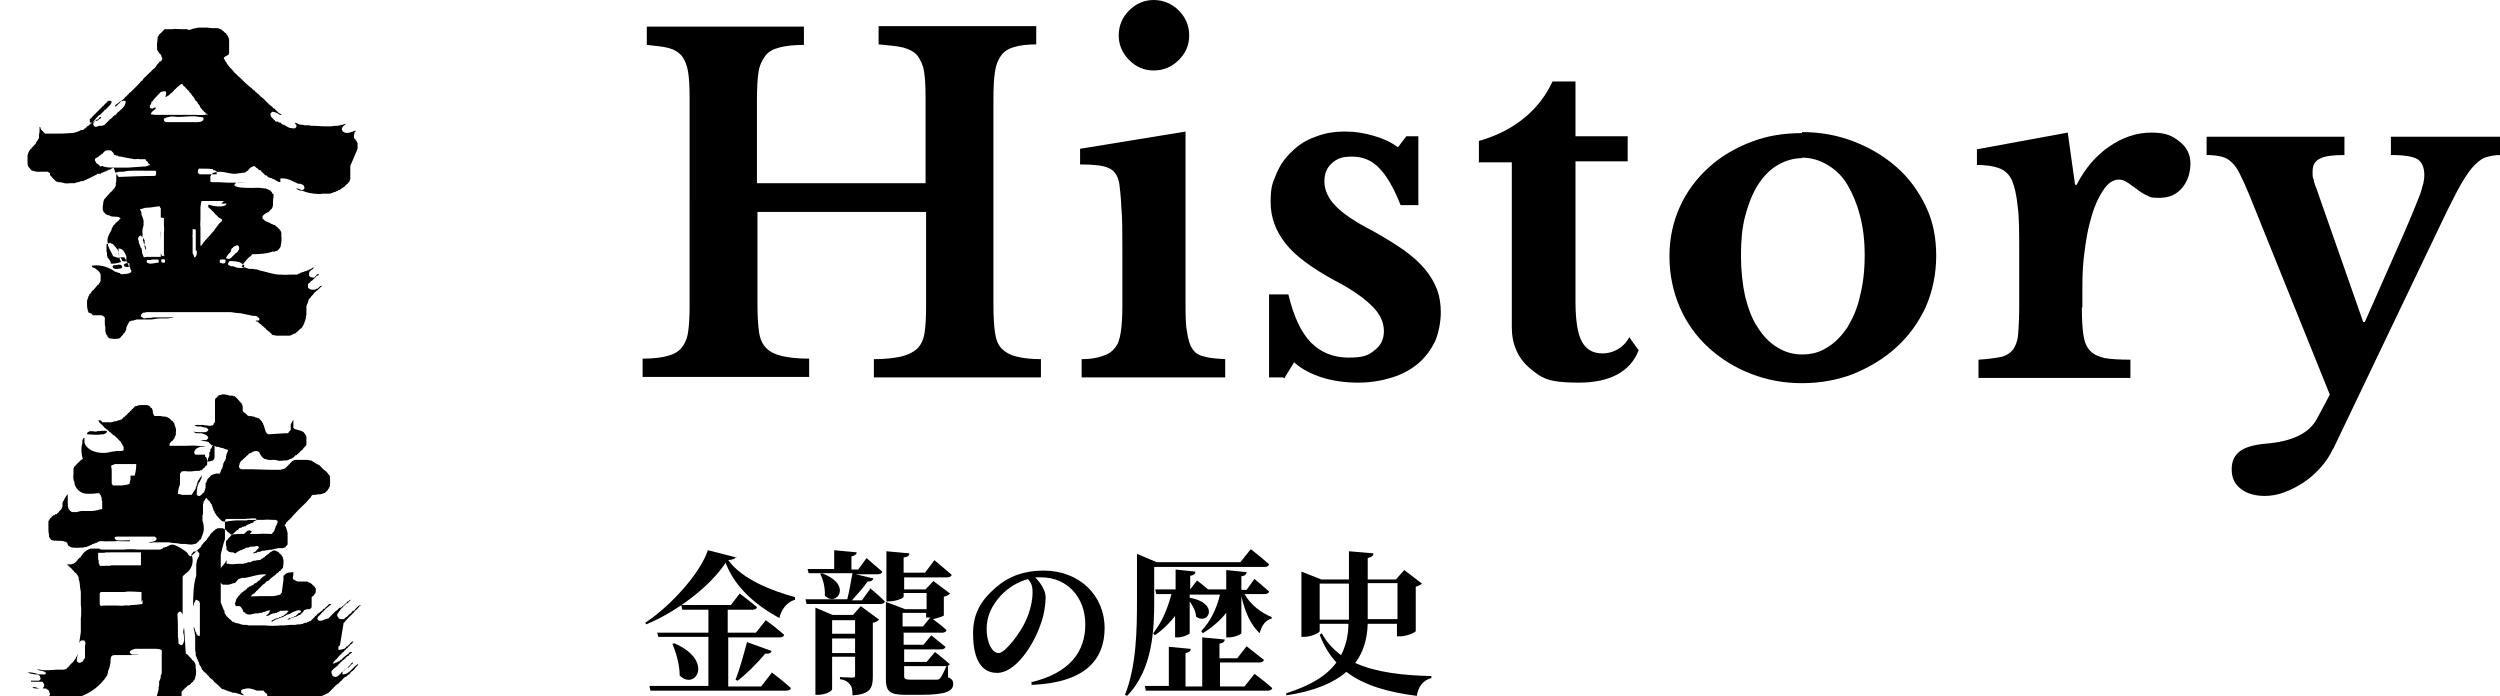
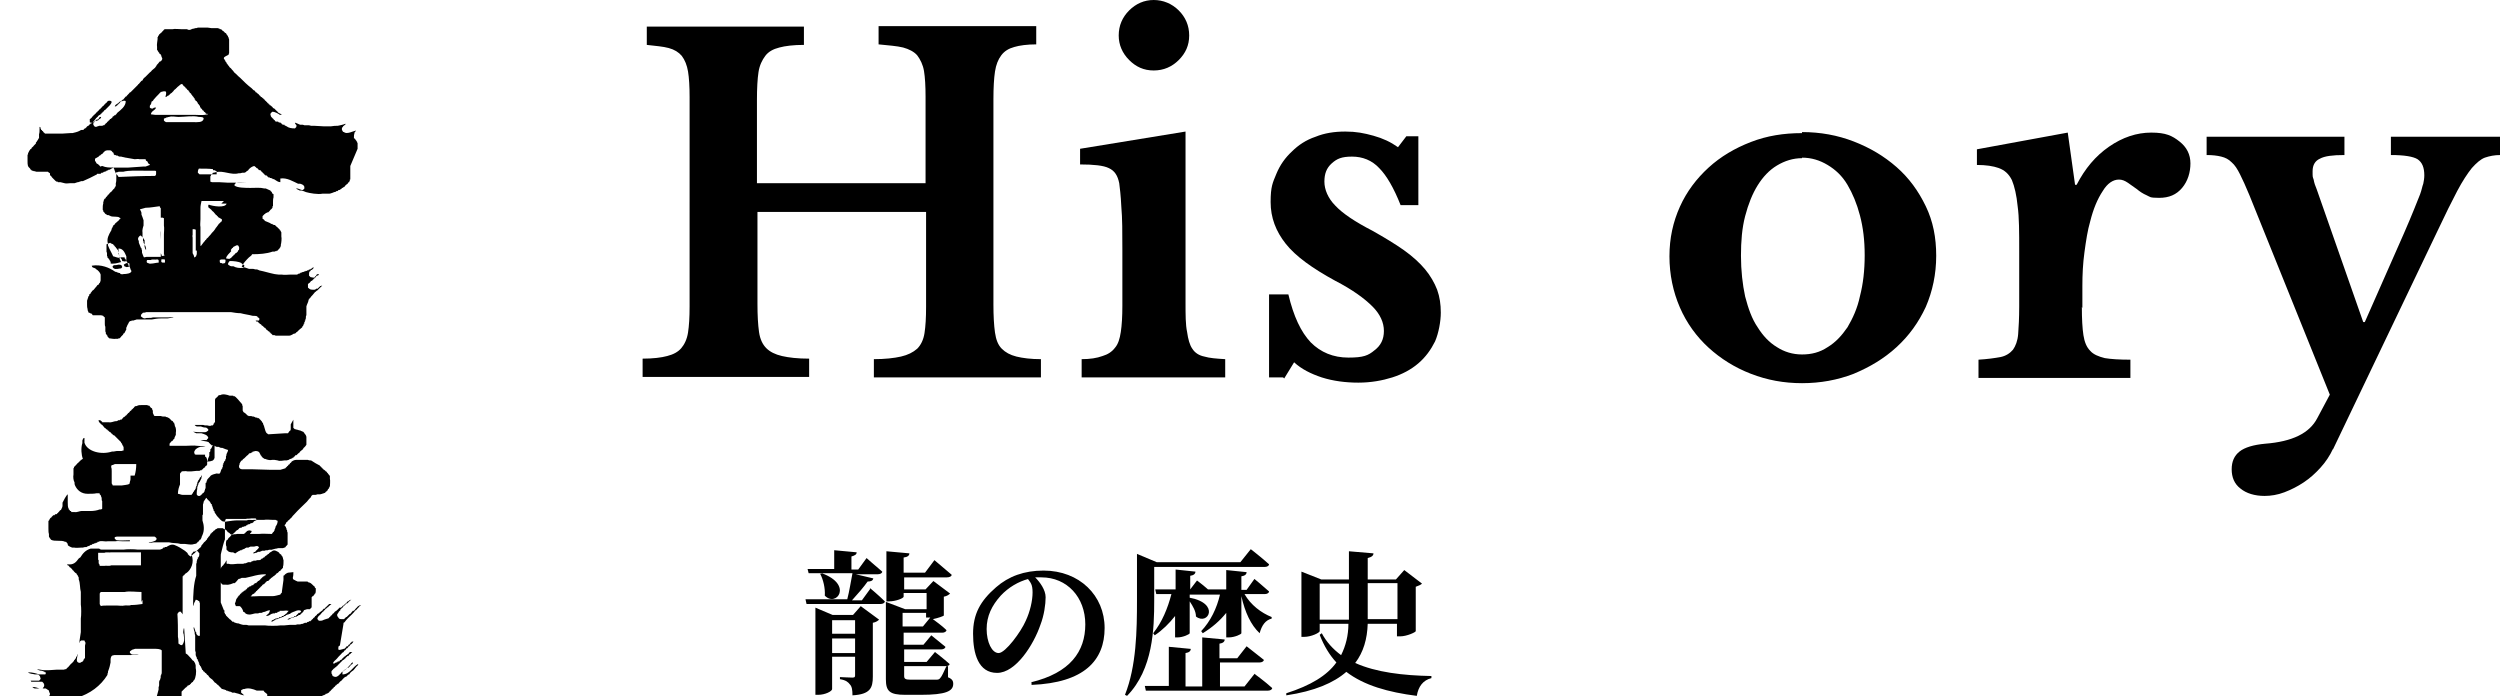
<svg xmlns="http://www.w3.org/2000/svg" id="b" viewBox="0 0 478.9 133.4">
  <defs>
    <style>.e,.f{fill:#000;stroke-width:0px;}.f{fill-rule:evenodd;}</style>
  </defs>
  <g id="c">
    <g id="d">
      <path class="e" d="M190.3,58.3c0,2.2.1,4,.3,5.4.2,1.4.6,2.4,1.3,3.1.7.7,1.6,1.2,2.8,1.5,1.2.3,2.8.5,4.7.5v3.5h-32v-3.5c2.1,0,3.9-.2,5.2-.5,1.3-.3,2.3-.8,3.1-1.5.7-.7,1.2-1.7,1.4-3,.2-1.3.3-2.9.3-5v-18.2h-32.3v17.6c0,2.2.1,4,.3,5.4.2,1.4.7,2.4,1.4,3.1.7.7,1.7,1.2,3,1.5,1.3.3,3,.5,5.2.5v3.5h-31.9v-3.5c2,0,3.6-.2,4.7-.5,1.2-.3,2.1-.8,2.7-1.5.6-.7,1.1-1.7,1.3-3,.2-1.3.3-2.9.3-5V18.6c0-2-.1-3.7-.3-4.9-.2-1.2-.6-2.2-1.2-3-.6-.7-1.4-1.2-2.5-1.5-1.1-.3-2.5-.4-4.2-.6v-3.5h30.1v3.5c-2,0-3.6.2-4.7.5-1.2.3-2.1.8-2.7,1.6-.6.8-1.1,1.8-1.3,3.1-.2,1.3-.3,3.1-.3,5.3v16h32.3v-16.6c0-2-.1-3.7-.3-4.9-.2-1.2-.7-2.2-1.3-3-.6-.7-1.6-1.2-2.7-1.5-1.2-.3-2.8-.4-4.7-.6v-3.5h30.2v3.5c-1.7,0-3.2.2-4.2.5-1.1.3-1.9.8-2.5,1.6-.6.8-1,1.8-1.2,3.1-.2,1.3-.3,3.1-.3,5.3v39Z" />
      <path class="e" d="M227.1,58c0,2.3,0,4.2.3,5.6.2,1.4.5,2.5,1,3.2.5.8,1.3,1.3,2.3,1.5,1,.3,2.3.4,4,.5v3.5h-27.5v-3.5c1.6,0,2.9-.2,4-.6,1-.3,1.8-.8,2.4-1.6.6-.7.9-1.7,1.1-3,.2-1.3.3-3,.3-5v-10.7c0-3.4,0-6.1-.2-8.3-.1-2.2-.3-3.7-.4-4.5-.3-1.5-.9-2.4-2-2.9-1-.5-2.9-.7-5.5-.7v-3l20.2-3.3v32.8ZM214.3,6.8c0-1.9.7-3.5,2-4.8s2.9-2,4.7-2,3.5.7,4.8,2,2,2.9,2,4.8-.7,3.4-2,4.7c-1.3,1.3-2.9,2-4.8,2s-3.4-.7-4.7-2c-1.3-1.3-2-2.9-2-4.7Z" />
      <path class="e" d="M245.8,72.3h-2.7v-15.9h3.7c1,4.2,2.4,7.2,4.3,9.2,1.9,1.9,4.3,2.9,7.2,2.9s3.8-.4,5-1.4c1.2-.9,1.8-2.1,1.8-3.7s-.7-3.2-2.2-4.7c-1.5-1.5-3.8-3.2-7.1-4.9-4.4-2.4-7.6-4.7-9.5-7.1-1.9-2.4-2.9-5-2.9-8s.4-3.7,1.1-5.4c.7-1.7,1.7-3.1,3-4.3,1.2-1.2,2.7-2.2,4.5-2.8,1.7-.7,3.6-1,5.7-1s3.6.3,5.4.8c1.8.5,3.3,1.2,4.7,2.2l1.6-2.1h2.3v13.2h-3.4c-1.3-3.3-2.7-5.7-4.1-7.1-1.4-1.5-3.2-2.2-5.2-2.2s-2.9.4-3.9,1.3-1.4,2-1.4,3.5.7,3.2,2.1,4.6c1.4,1.5,3.8,3.1,7.1,4.8,2.3,1.3,4.3,2.5,6,3.7,1.7,1.2,3.1,2.5,4.1,3.7,1,1.2,1.8,2.6,2.3,3.9.5,1.4.7,2.8.7,4.4s-.4,3.9-1.1,5.5c-.8,1.6-1.8,3-3.2,4.2-1.4,1.2-3.1,2.1-5,2.7-1.9.6-4.1,1-6.5,1s-4.8-.3-7-1c-2.1-.7-3.9-1.6-5.3-2.9l-1.9,3.1Z" />
-       <path class="e" d="M283.3,30.9v-3.9c3.5-1,6.4-2.5,8.8-4.5,2.4-2,4.1-4.3,5.3-6.9h4.4v10.5h10v4.8h-10v26.8c0,3.6.4,6.2,1.2,7.7.8,1.5,2.1,2.3,4,2.3s4-1,5.1-3.1l1.8,2.5c-1.6,4.1-5.5,6.2-11.5,6.2s-7.1-.9-9.4-2.8c-2.2-1.9-3.4-4.5-3.4-7.8v-31.6h-6.4Z" />
      <path class="e" d="M345.2,25.3c3.5,0,6.8.6,9.9,1.8,3.1,1.2,5.8,2.8,8.2,4.9,2.4,2.1,4.2,4.6,5.6,7.5,1.4,2.9,2,6,2,9.5s-.7,6.8-2,9.8c-1.4,3-3.2,5.5-5.6,7.7-2.4,2.2-5.1,3.8-8.2,5.1-3.1,1.2-6.4,1.8-9.9,1.8s-6.7-.6-9.8-1.8c-3.1-1.2-5.8-2.9-8.1-5-2.3-2.1-4.2-4.7-5.5-7.7-1.3-3-2-6.3-2-9.8s.7-6.6,2-9.5c1.3-2.9,3.2-5.4,5.5-7.5,2.3-2.1,5-3.7,8.1-4.9,3.1-1.2,6.3-1.7,9.8-1.7ZM345.2,30.3c-1.7,0-3.3.5-4.8,1.4-1.5.9-2.7,2.2-3.7,3.8-1,1.6-1.8,3.6-2.4,5.9-.6,2.3-.8,4.8-.8,7.6s.3,5.5.8,7.8c.6,2.3,1.3,4.3,2.4,5.9,1,1.6,2.2,2.9,3.7,3.8,1.4.9,3,1.4,4.8,1.4s3.4-.4,4.9-1.4c1.5-.9,2.7-2.2,3.8-3.8,1-1.7,1.9-3.6,2.4-6,.6-2.3.9-4.9.9-7.8s-.3-5.3-.9-7.6c-.6-2.3-1.4-4.2-2.4-5.9-1-1.7-2.3-2.9-3.8-3.8-1.5-.9-3.1-1.4-4.9-1.4Z" />
      <path class="e" d="M398.8,58.8c0,2.3.1,4.1.3,5.4.2,1.3.6,2.3,1.3,3,.6.7,1.6,1.1,2.8,1.4,1.2.2,2.8.3,4.9.3v3.5h-29.1v-3.5c1.7-.1,3.1-.3,4.2-.5,1-.2,1.8-.7,2.4-1.4.5-.7.9-1.7,1-3,.1-1.3.2-3.1.2-5.3v-10.6c0-3.6,0-6.5-.3-8.6-.2-2.1-.6-3.8-1.1-5-.6-1.2-1.4-1.9-2.5-2.3-1.1-.4-2.5-.6-4.2-.6v-3l17.4-3.2,1.4,10h.3c1.6-3.1,3.6-5.5,6.2-7.3,2.6-1.8,5.3-2.7,8.1-2.7s4,.6,5.4,1.7c1.4,1.1,2.1,2.5,2.1,4.2s-.5,3.4-1.6,4.7c-1.1,1.3-2.5,1.9-4.4,1.9s-1.7-.2-2.4-.5c-.7-.3-1.3-.7-1.9-1.2-.6-.4-1.1-.8-1.7-1.2-.6-.4-1.1-.6-1.7-.6-1.1,0-2.2.7-3.1,2.2-1,1.5-1.8,3.4-2.4,5.8-.5,1.7-.8,3.7-1.1,5.9-.3,2.2-.4,4.3-.4,6.5v4.2Z" />
      <path class="e" d="M446.9,86c-.6,1.3-1.4,2.5-2.4,3.6-1,1.1-2,2-3.2,2.8-1.2.8-2.4,1.4-3.7,1.9-1.3.5-2.6.7-3.8.7-1.9,0-3.5-.5-4.6-1.4-1.2-.9-1.7-2.2-1.7-3.7s.5-2.6,1.5-3.4c1-.8,2.7-1.3,4.9-1.5,5.2-.4,8.5-2,10-4.9l2.4-4.5-15.4-38.2c-.7-1.7-1.3-3-1.8-4-.5-1-1-1.8-1.6-2.3-.6-.6-1.2-.9-2-1.1-.8-.2-1.7-.3-2.8-.3v-3.5h26.4v3.5c-2.3,0-3.8.2-4.7.7-.9.4-1.4,1.2-1.4,2.4s0,1,.2,1.6c.1.6.3,1.2.6,1.9l8.9,25.4h.3l7.5-17c.8-1.8,1.4-3.3,1.9-4.5.5-1.2.9-2.2,1.2-3,.3-.8.4-1.5.6-2,.1-.5.2-1,.2-1.6,0-1.5-.4-2.5-1.3-3.1-.8-.5-2.5-.8-5.1-.8v-3.5h21v3.5c-1.2,0-2.1.2-3,.5-.8.3-1.6,1-2.5,2-.8,1-1.8,2.5-2.8,4.4-1,1.9-2.3,4.5-3.8,7.7l-20,41.8Z" />
-       <path class="f" d="M68.5,28.5v-.3h0c0-.1,0-.3,0-.4h0c0-.1,0-.1,0-.1,0,0,0-.1,0-.2h0c0-.1,0-.2-.1-.2,0,0,0-.2,0-.2,0,0,0,0-.1,0h0c0-.2-.2-.3-.2-.3h0c0-.2-.2-.3-.3-.3v-.2h0c0-.3,0-.5.1-.8h0c0-.1,0-.1,0-.1.1-.1.2-.2.3-.4-.5.1-1.8.8-2.3.3-.3,0-.2-.2-.4-.4v-.4c.1-.1.2-.2.3-.4h.1s0,0,0-.1h.1c.2-.2.1,0,.2-.3-.5.2-1,.3-1.5.4-.4,0-.8,0-1.3.1-.3,0-.8,0-1.2,0,0,0,0,0-.2,0h0c-.6,0-1.2-.1-1.8-.1h0c0,0-.2,0-.2,0h0c0,0-.3,0-.3,0h0c0,0-.1,0-.1,0h0c-.1,0-.3-.1-.4-.1h0c0,0-.1,0-.1,0h0c0,0-.2,0-.2,0h0c0,0-.1,0-.1,0h0c0,0-.2,0-.2,0h0c0,0-.1,0-.1,0h0c0,0-.2,0-.2,0h0c0,0-.2-.1-.3-.1h0c0,0-.2,0-.2,0h0c0,0-.1,0-.1,0h0c0,0-.2,0-.2,0-.3-.1-.6-.3-1-.4,0,.2.2.4.3.5,0,.4-.1.4-.3.6-.7,0-1.2-.1-1.6-.4h0c-.1-.1-.3-.1-.4-.2,0,0,0,0,0-.1,0,0-.2,0-.3,0h0c0,0-.1-.1-.2-.1,0,0,0,0,0-.1h-.1s0,0,0-.1h-.1s0,0,0-.1c0,0-.1,0-.2,0h0c0,0-.2-.1-.3-.1,0,0,0,0,0-.1,0,0-.1,0-.2,0h0c0,0-.1,0-.1,0h0c0,0-.1,0-.1,0h-.1c0-.1-.1-.1-.1-.1,0,0,0-.1-.1-.2h-.1s0,0,0-.1h-.1c0,0,0-.1-.1-.2h-.1s0,0,0-.1c-.1,0-.2-.2-.3-.3,0-.1,0-.1-.1-.3,0-.4.2-.4.4-.6.4,0,1.2.4,1.4.6h.4c-.2-.2-.5-.3-.7-.4,0,0,0,0,0-.1h-.1s0,0,0-.1h-.1s0,0,0-.1h-.1s0,0,0-.1h-.1s0,0,0-.1h-.1s0,0,0-.1h-.1s0,0,0-.1h-.1s0,0,0-.1h-.1c0,0-.1-.1-.2-.1,0,0,0,0,0-.1h-.1c0,0,0-.1-.1-.2h-.1s0,0,0-.1h-.1s0,0,0-.1c0,0-.1,0-.2,0,0,0,0-.1-.1-.2h-.1c0,0,0-.1-.1-.2h-.1s0,0,0-.1h-.1c0,0,0-.1-.1-.2h-.1c0,0,0-.1-.1-.2h-.1c0,0-.1-.2-.2-.3h-.1c0,0,0-.1-.1-.2h-.1c0,0-.1-.2-.2-.2h-.1c0,0-.1-.2-.2-.3h-.1c0,0-.1-.2-.2-.3h-.1c0-.1-.2-.2-.3-.3h-.1c0-.1-.2-.3-.3-.4h-.1c-.1-.1-.3-.3-.4-.4-.8-.6-1.5-1.3-2.2-2-.4-.3-.7-.7-1.1-1h0c-.2-.3-.3-.4-.5-.6h0c-.1-.2-.3-.3-.4-.4h0c-.1-.2-.2-.3-.3-.4h0c-.1-.2-.2-.3-.3-.4h0c0-.2-.1-.2-.2-.3h0c0-.1,0-.2-.1-.2,0,0,0-.2-.2-.3v-.2h0c0-.2.7-.5.9-.6,0-.1,0-.2.1-.3h0c0-.1,0-.1,0-.1v-.2h0v-.2h0v-.4h0v-.4h0v-.5h0v-.2h0c0-.1,0-.3,0-.4h0c0-.1,0-.1,0-.1h0c0-.1,0-.1,0-.1h0c0-.1-.1-.3-.1-.3h0c0-.1,0-.2-.1-.2h0c0-.1,0-.2-.1-.2h0c0-.2-.1-.2-.2-.3h0c0-.2-.2-.3-.3-.3-.1-.2-.3-.3-.4-.4h-.1c0,0,0-.1-.1-.2h-.1s0,0,0-.1c0,0-.1,0-.2,0h0c0,0-.1,0-.1,0,0,0,0,0,0-.1h-.1c0,0-.2-.1-.3-.1h0c0,0-.2,0-.2,0h0c0,0-.1,0-.1,0h0c0,0-.2,0-.2,0h0c0,0-.2,0-.2,0h0c0,0-.2,0-.2,0h0c0,0-.3,0-.3,0h0c-.2,0-.5-.1-.7-.1h0c0,0-1,0-1,0h0c0,0-.3,0-.3,0h0c0,0-.3,0-.3,0h0c0,0-.1,0-.1,0h0c0,0-.2,0-.2,0h0c0,0-.2.1-.3.1h0c0,0-.2,0-.2,0h0c0,0-.2.1-.3.1h0c-.2,0-.4.1-.6.2h0c-.3.1-.5,0-.7-.1-.2,0-.4,0-.6,0h0c0,0-.5,0-.5,0-.2,0-1.4-.1-1.6,0h0c0,0-.4,0-.4,0h0c0,0-.3,0-.3,0h0c0,0-.3,0-.3,0h0c0,0-.2,0-.2,0h0c0,0-.2,0-.2,0h0c0,0-.1,0-.1,0h0c0,0-.1,0-.1,0,0,0,0,0,0,.1h-.1s0,0,0,.1h-.1c0,0,0,.1-.1.2h-.1c0,0,0,.1-.1.2-.2.1-.3.3-.5.4h0c0,.2-.1.2-.2.3h0c0,.2,0,.2-.1.2,0,0,0,.2,0,.3h0c0,.1,0,.1,0,.1,0,.2-.2,1.1-.1,1.5h0v.3h0c0,0,0,.2,0,.3,0,0,0,0,.1,0h0c0,.2,0,.2.1.2h0c0,.2.1.2.2.3h0c0,.2.2.3.3.3h0c0,.2,0,.2.1.2,0,.2.1.4.2.6,0,.3-.2.5-.4.6,0,0,0,0-.1,0h0c-.2.3-.4.5-.6.7h0c0,.1,0,.2-.1.2,0,0-.1.2-.2.3-.2.2-.4.3-.6.5h0c-.1.2-.3.3-.4.4-.3.3-.6.6-.9.9-.2.1-.3.3-.4.4h0c0,.2-.2.3-.3.3-.2.2-.3.4-.5.6h-.1s0,0,0,.1h0c-.5.5-1,1-1.5,1.5h-.1c-.2.3-.5.5-.7.8h-.1c-.2.2-.3.4-.5.6h-.1c0,0-.1.2-.2.2,0,0-.2.1-.3.2h0c0,0-.1,0-.1,0,0,.1-.2.2-.3.3-.2.2-.5.2-.6.6.2,0,.3,0,.4-.2h0c0,0,.1,0,.1,0,0,0,0-.1.1-.2h.1c0,0,0-.1.1-.2h.1c0,0,.1-.2.2-.3h.1s0,0,0-.1c0,0,.1,0,.2,0h0c.1,0,.2-.1.3-.1h0c.2,0,.3,0,.4.1,0,1-1,1.7-1.6,2.2-.1.1-.2.3-.3.4h-.1s0,0,0,.1c0,0-.1,0-.2,0,0,0-.1.2-.2.2h-.1s0,0,0,.1h0s0,0,0,.1h-.1c0,.1-.2.2-.3.3h-.1c0,0-.1.2-.2.3h-.1c0,0,0,.1-.1.2h-.1c0,0-.1.2-.2.3h-.1s0,0,0,.1h-.1c0,0,0,.1-.1.2h-.1s0,0,0,.1c0,0-.2,0-.3,0,0,0,0,0,0,.1,0,0-.2,0-.3,0h0c0,0-.1,0-.1,0h0c0,0-.1,0-.1,0h0c0,0-.1,0-.1,0h0c0,0-.1,0-.1,0h0c-.1.1-.4.1-.5.2h0c0,0-.3,0-.3,0h0c-.1-.1-.4-.4-.3-.6h0v-.2c0,0,.1,0,.2-.1,0,0,0-.1.1-.2,0,0,.2,0,.3,0,0,0,0,0,0-.1,0,0,.1,0,.2,0h0c0,0,.2-.1.2-.1,0,0,0,0,0-.1.3-.2.4-.1.5-.5-.2,0-.3,0-.4.2,0,0,0,0,0,.1h-.1s0,0,0,.1h-.1s0,0,0,.1c0,0-.2,0-.3,0,0,0,0,0,0,.1h-.1s0,0,0,.1h-.1s0,0,0,.1c0,0-.2,0-.2,0,0,0,0,0,0,.1h-.1s0,0,0,.1c0,0-.2,0-.3,0,0,0,0,0,0,.1h-.1s0,0,0,.1h-.1s0,0,0,.1c0,0-.2,0-.2,0,0,0,0,0,0,.1h-.1s0,0,0,.1h-.1s0,0,0,.1h-.1s0,0,0,.1h-.1c0,0-.1.1-.2.1,0,0,0,0,0,.1h-.1c0,0,0,.1-.1.2h-.1s0,0,0,.1h-.1c0,0-.1.1-.2.1,0,0,0,.1-.1.2,0,0-.2,0-.3,0h0c0,0-.1,0-.1,0h0c-.1,0-.2.1-.4.2h0c-.4.2-.9.3-1.3.4h-.4c-.5,0-1.1.1-1.6.1h0c0,0-.9,0-.9,0h0c0,0-.5,0-.5,0h0c0,0-.4,0-.4,0h0c0,0-.4,0-.4,0h0c0,0-.4,0-.4,0h0c0,0-.3,0-.3,0h0c0,0-.3,0-.3,0h0c0,0-.1,0-.1,0,0,0,0,0,0-.1h-.1s0,0,0-.1h-.1c0,0-.1-.2-.2-.3,0,0,0,0-.1,0h0c0-.2-.1-.2-.2-.2h0c0-.2,0-.2-.1-.2h0c0-.1,0-.1,0-.1h0c0-.1,0-.1,0-.1-.1-.2,0-.1-.2-.2,0,.1,0,.3,0,.4h0c0,.3,0,.8-.1,1v.2h0c0,0,0,.2,0,.3h0c0,0,0,.2,0,.3,0,0,0,0-.1,0h0c0,.1,0,.2-.1.2h0c0,.2-.1.2-.2.3h0c0,.2-.1.2-.2.3,0,0,0,.1,0,.2-.1.1-.3.3-.4.4h0c-.1.2-.3.3-.4.4h0c0,.2-.2.3-.3.3h0c0,.2-.1.2-.2.3h0c0,.1,0,.2-.1.2h0c0,.1,0,.2-.1.2,0,0,0,.2,0,.3,0,0,0,0-.1,0v.2h0c0,.1,0,.1,0,.1v.2h0v.2h0v.5c0,.8,0,1.1.5,1.5,0,0,0,.1.1.2h.1s0,0,0,.1h.1s0,0,0,.1h.1c0,0,.2,0,.3.1h0c0,0,.2,0,.2,0h0c0,0,.2.1.3.1h0c0,0,.4,0,.4,0h0c.3,0,.5,0,.8,0h0c0,0,1,0,1,0,.1.1.2.2.4.3h0c0,.1,0,.1,0,.1h0c0,.1,0,.1,0,.1v.2c0,0,.1,0,.2.1h0c.1.2.2.3.3.4.2.2.4.4.6.6h.1s0,0,0,.1c0,0,.1,0,.2,0h0c0,0,.1,0,.1,0,0,0,0,0,0,.1h.1c0,0,.1,0,.1,0h0c0,0,.2,0,.2,0h0c0,0,.1,0,.1,0h0c.3.1.5.1.8.2h0c.3.1.8,0,1,0,.2,0,.3,0,.5,0h0c0,0,.2,0,.2,0h0c0,0,.2,0,.2,0h0c.2-.1.4-.1.6-.2h0c0,0,.1,0,.1,0h0c.2-.1.4-.1.6-.2h0c0,0,.1,0,.1,0h0c0,0,.2,0,.2,0,.9-.4,1.8-.8,2.7-1.3,0,0,0,0,0-.1,0,0,.2,0,.3,0h0c0,0,.1,0,.1,0h0c0,0,.1,0,.1,0h0c0,0,.1,0,.1,0h.1c0-.1.1-.1.1-.1,0,0,0,0,0-.1h.3c0-.1.1-.1.1-.1h0c0,0,.1,0,.1,0,0,0,0,0,0-.1h.3c0-.1.1-.1.1-.1h0c0,0,.1,0,.1,0,0,0,0,0,0-.1h.2c0-.1.1-.1.1-.1h0c0,0,.1,0,.1,0,0,0,0,0,0-.1h.3c0-.1.1-.1.1-.1h0c0,0,.1,0,.1,0,0,0,0,0,0-.1h.1c.1-.1.3-.1.4-.2,0,.1,0,.2.1.3h0c.1.4.3.7.4,1.1v.6c0,.4,0,.7-.1,1h0c0,0,0,.2,0,.3h0c0,.1,0,.1,0,.1,0,0,0,.1,0,.2,0,0,0,0-.1,0h0c0,.1,0,.2-.1.2h0c0,.2-.2.3-.3.4h0c-.2.3-.4.5-.6.6-.1.1-.2.3-.3.4,0,0,0,0-.1,0h0c-.1.3-.3.4-.4.5h0c0,.2-.2.3-.3.3h0c0,.1,0,.2-.1.2,0,0,0,.2,0,.3,0,0,0,0-.1,0h0c0,.1,0,.1,0,.1,0,.1,0,.2,0,.3h0c-.1.3-.1.6-.1,1.1h0c0,.1,0,.2.1.2h0c0,.1,0,.1,0,.1h0c0,.2.1.2.2.3.1.2.2.3.4.4h.1s0,0,0,.1c0,0,.2,0,.3,0h0c.1.1.3.1.4.2h0c.4.2,1.5,0,1.7.3,0,0,.1,0,.2.1,0,0,0,.1-.1.2h-.1c0,0-.1.2-.2.3-.2.1-.3.3-.5.4-.1.1-.2.2-.3.4,0,0-.1,0-.2.1h0c0,.2,0,.2-.1.2h0c0,.2,0,.2-.1.2h0c0,.1,0,.2-.1.2,0,.1,0,.3-.1.4-.4.7-.9,1.5-.6,2.5v.3c.3.8.7,1.4,1,2.1.2,0,1.2.5,1.5.2h.7c0,0,0,.1,0,.2,0,0,.2.1.2.2h0c0,.2,0,.2.1.2h0c0,.2.1.2.2.3h0c0,.2,0,.2.1.2,0,0,0,.2,0,.2,0,0,0,0,.1,0,0,.1,0,.2.1.4,0,0,0,0,.1,0,.2.3.2.7.4.9,0,.5-1,.6-1.5.6-.1,0-.3.1-.5,0h0c0,0-.1,0-.1,0,0,0,0,0,0-.1h-.1s0,0,0-.1c0,0-.2,0-.3,0,0,0,0,0,0-.1,0,0-.2,0-.3,0,0,0,0,0,0-.1-.1,0-.3,0-.4-.1-1-.7-2.6-1.4-4.4-1.1.1.5.4.3.8.6,0,0,0,0,0,.1h.1c.3.2.7.6.8,1h0c0,.1,0,.6,0,.8h0v.2h0c0,.1,0,.3-.1.4h0c0,.2-.1.2-.2.3h0c0,.2-.2.3-.3.3h0c-.2.3-.3.4-.4.5h0c-.2.3-.4.5-.6.6h0c-.1.2-.2.3-.3.4h0c0,.2-.2.3-.3.3,0,0,0,.2,0,.3,0,0,0,0-.1,0,0,.1-.3.8-.3.9h0v.4h0v.4h0c0,.2,0,.5.1.8h0c0,.1,0,.3.1.4h0c0,0,0,.1.1.3.1,0,.2,0,.3.1h0c0,0,.2.1.3.1,0,0,.1.2.2.3,0,0,.2,0,.3,0h0c0,0,.2,0,.2,0h0c0,0,.2,0,.2,0h0c0,0,.3,0,.3,0h0c0,0,.3,0,.3,0h0c0,0,.3,0,.3,0h0c.1,0,.3.1.4.1,0,0,0,0,0,.1h.1c0,.1.1.1.2.2,0,0,0,.2,0,.2h0v.7h0v.2h0c0,.1,0,.1,0,.1,0,.2,0,.4.1.6h0v.2h0c0,.1,0,.1,0,.1v.2h0v.2h0c0,.1,0,.3.1.4h0c0,0,0,.2,0,.3,0,0,0,0,.1,0h0c0,.2.1.2.2.3,0,0,0,.1,0,.2h.1c0,0,0,.1.1.2h.1s0,0,0,.1c.2,0,1,.2,1.3.1h0c0,0,.2,0,.2,0h0c0,0,.1,0,.1,0h0c0,0,.2,0,.2,0,0,0,0,0,0-.1,0,0,.2,0,.3,0,0,0,0-.1.1-.2h.1s0,0,0-.1c.1-.1.3-.3.4-.4h0c0-.2.2-.3.3-.3h0c0-.2,0-.2.1-.2h0c0-.2,0-.2.1-.2h0c0-.1,0-.2.1-.2,0,0,0-.1,0-.2h0c0,0,0-.2,0-.3,0,0,0,0,.1,0h0c0-.1,0-.1,0-.1h0c0-.1.1-.2.1-.2h0c0-.2,0-.2.1-.2h0c.1-.3.2-.4.3-.6h.1s0,0,0-.1c0,0,.2,0,.3,0,0,0,0,0,0-.1h.1c0,0,.1,0,.1,0h0c0,0,.2,0,.2,0h0c0,0,.2-.1.3-.1h0c.1,0,.2-.1.3-.1h0c0,0,.2,0,.2,0h0c0,0,.2,0,.2,0h0c0,0,.3,0,.3,0h0c0,0,.3,0,.3,0h0c0,0,.3,0,.3,0h0c0,0,.3,0,.3,0h0c0,0,.4,0,.4,0h0c0,0,.4,0,.4,0h0c0,0,.5,0,.5,0h0c.6-.1,1.1-.2,1.7-.2h0c0,0,.7,0,.7,0h0c0,0,.6,0,.6,0h0c.4-.1.8-.1,1.2-.2h0c-.3-.1-.7,0-1,0h0c0,0-.7,0-.7,0h0c0,0-.8,0-.8,0h0c0,0-.7,0-.7,0h0c0,0-.8,0-.8,0h0c-.4.2-1.2,0-1.5.2-.4,0-.5-.2-.8-.4,0-.5.2-.4.4-.7.2,0,.4,0,.6-.1h0c0,0,.3,0,.3,0h0c0,0,.2,0,.2,0h0c0,0,.4,0,.4,0h0c0,0,.3,0,.3,0h0c0,0,.5,0,.5,0h0c0,0,.5,0,.5,0h0c0,0,.6,0,.6,0h0c0,0,.9,0,.9,0,.3,0,.9,0,1.2,0,.3,0,.9,0,1.2,0h0c0,0,3.6,0,3.6,0,1.1,0,2.2,0,3.4,0h0c0,0,.8,0,.8,0h0c0,0,.5,0,.5,0h0c0,0,.4,0,.4,0h0c0,0,.3,0,.3,0h0c0,0,.3,0,.3,0h0c0,0,.3,0,.3,0h0c0,0,.2,0,.2,0h0c0,0,.2,0,.2,0h0c0,0,.2,0,.2,0h0c.6.1,1.2.2,1.8.2.7.2,1.6.3,2.3.5.3,0,.6,0,.9.1,0,0,0,.1.1.2h.1c0,.1.1.1.2.2,0,.2,0,.3-.1.4h0c0,0-.5,0-.6,0h0c0,.1.1.2.2.2h0c0,0,.1,0,.1,0h0c0,0,.1,0,.1,0,0,0,0,0,0,.1h.1s0,0,0,.1h.1s0,0,0,.1h.1c0,0,.1.2.2.2h.1c0,0,.1.2.2.3h.1c.1.1.3.3.4.4h.1c.1.1.2.3.3.4h.1c0,.1.2.2.3.3h.1c0,0,0,.1.1.2h.1c0,0,0,.1.1.2h.1s0,0,0,.1h.1s0,0,0,.1h.1s0,0,0,.1c0,0,.2,0,.3,0h0c0,0,.2,0,.3.1h0c0,0,.2,0,.2,0h0c0,0,.1,0,.1,0h0c0,0,.3,0,.3,0h0c0,0,.3,0,.3,0h0c0,0,.4,0,.4,0h0c.3,0,.6,0,1,0h0c0,0,.3,0,.3,0h0c.2,0,.4-.1.6-.2h0c.1-.1.3-.2.4-.2h0c0,0,.1,0,.1,0h0c0,0,.1-.1.2-.1,0,0,0,0,0-.1h.1s0,0,0-.1h.1c.1-.1.3-.3.4-.4.2-.2.4-.3.6-.5h0c0-.2.1-.2.2-.3,0,0,0-.1,0-.2h.1v-.2s0,0,.1,0c0,0,0-.2,0-.3,0,0,0,0,.1,0,0,0,0-.2,0-.3,0,0,0,0,.1,0,0-.1,0-.3.1-.4h0c0-.1,0-.1,0-.1h0c0-.1,0-.1,0-.1,0-.1,0-.3.1-.4h0v-.2h0c0,0,0-.2,0-.3h0c0-.1,0-.2,0-.3h0c0-.3,0-.6,0-.9.1-.4.3-.7.4-1.1h0c0,0,0-.1,0-.2,0,0,0,0,.1,0h0c0-.2.1-.2.2-.3h0c.2-.3.3-.4.5-.6.2-.2.3-.4.5-.6h.1c0-.1.2-.2.3-.3h.1c0,0,0-.1.1-.2h.1c0,0,0-.1.1-.2h.1c0,0,0-.1.1-.2h.1s0,0,0-.1h.1c0,0,0-.1.1-.2,0,0,.1,0,.2,0h0c-.2,0-.3,0-.5.1h-.1s0,0,0,.1h-.1s0,0,0,.1h-.1s0,0,0,.1h-.1s0,0,0,.1h-.1s0,0,0,.1c0,0-.2,0-.3,0h0c-.1.1-.2.2-.4.2h0c0,0-.3,0-.3,0h0c-.6,0-.6-.2-.9-.4v-.2h0v-.5c.1-.1.3-.2.4-.3,0-.1.2-.2.2-.3,0,0,.1,0,.2,0,0,0,0-.1.1-.2h.1c0,0,0-.1.1-.2h.1c0,0,0-.1.1-.2h.1s0,0,0-.1h.1c0,0,0-.1.1-.2.2-.2.4,0,.5-.4-.2,0-.4,0-.5.2,0,0,0,.1-.1.2h-.1c0,0,0,.1-.1.2-.2.2-.5,0-.8,0,0,0-.2-.2-.3-.3,0-.3,0-.6.1-.8,0,0,.1,0,.2-.1h0c0-.2.1-.2.2-.2h0c0,0,.1,0,.1,0,0,0,0-.1.1-.2h.1c0-.2,0,0,.1-.3-.2,0-.3.2-.5.3h-.1s0,0,0,.1c-.1,0-.2,0-.4.1,0,0,0,0,0,.1,0,0-.2,0-.3,0,0,0,0,0,0,.1,0,0-.2,0-.3,0,0,0,0,0,0,.1,0,0-.2,0-.3,0,0,0,0,0,0,.1,0,0-.2,0-.3,0,0,0,0,0,0,.1-.1,0-.3,0-.4.1,0,0,0,0,0,.1h-.3c0,.1-.1.1-.1.1h0c0,0-.1,0-.1,0,0,0,0,0,0,.1h-.1c0,0-.3,0-.3,0h0c0,0-.4,0-.4,0h0c0,0-.6,0-.6,0-.2,0-1.3.1-1.6,0h0c0,0-.6,0-.6,0h0c-.3,0-.6-.1-.8-.1-1-.2-1.9-.5-2.9-.7h0c-.2-.1-.4-.2-.6-.2h0c0,0-.2,0-.2,0h0c-.1,0-.3-.1-.4-.1h0c0,0-.3,0-.3,0h0c0,0-.2,0-.2,0h0c0,0-.3,0-.3,0h0c-.5-.2-.9-.3-1.4-.4.3-.7.9-1.3,1.4-1.8.2-.2.5-.3.6-.6,1.4,0,2.8-.1,3.9-.5.1,0,.3,0,.4,0h0c0,0,.2-.1.2-.1h0c0,0,.2,0,.2,0,0,0,0,0,0-.1,0,0,.2,0,.2,0,.1-.1.2-.3.3-.4,0,0,0,0,.1,0h0c0-.1,0-.2.1-.2h0c0-.1,0-.2.1-.2,0-.1,0-.2,0-.3h0c.1-.3.2-1.3.1-1.6h0v-.3h0c0-.1,0-.1,0-.1v-.2h0c0-.1,0-.1,0-.1h0c0-.1,0-.2-.1-.2,0,0,0-.2,0-.2,0,0-.1,0-.2-.1h0c0-.2-.1-.2-.2-.3-.1-.1-.3-.3-.4-.4h-.1c0,0,0-.1-.1-.2h-.1s0,0,0-.1h-.3c0-.1-.1-.1-.1-.1h0c0,0-.1,0-.1,0,0,0,0,0,0-.1,0,0-.1,0-.2,0h0c-.4-.3-.9-.4-1.3-.6,0,0,0,0,0-.1-.1-.1-.2-.2-.4-.3v-.2h0c0,0,0-.2,0-.3h0c.1-.1.3-.3.4-.4h.1s0,0,0-.1h.1s0,0,0-.1c0,0,.2,0,.2,0,0,0,0,0,0-.1.1,0,.3,0,.4-.1,0,0,0,0,0-.1h.1s0,0,0-.1h.1c0,0,0-.1.1-.2.2-.1.3-.3.4-.4,0,0,0-.2,0-.3,0,0,0,0,.1,0h0c0-.1,0-.1,0-.1h0c0-.1,0-.1,0-.1v-.2h0c0-.1,0-.1,0-.1v-.2h0c0-.3,0-.7.1-1h0v-.4h0v-.2c0,0-.2-.1-.3-.2h0c0-.1,0-.1,0-.1,0,0,0-.1-.1-.2h-.1c0,0,0-.1-.1-.2-.3-.1-.6-.3-.9-.4h-.3c-.7-.2-1.7-.1-2.6-.1s-2.7,0-3.1-.5c0,0,0,0,0-.1.1-.1.2-.2.3-.4.6-.1,1.5,0,2.2,0h0c0,0-.5,0-.5,0h0c0,0-.9,0-.9,0,0,0,0,0,0,0h-.7c0,0-.8,0-.8,0h0c0,0-.8,0-.8,0h0c-.6,0-1.2-.1-1.8-.1h-1.3c-.1,0-.2-.1-.3-.1,0-.3,0-.2,0-.5v-.2h0c0-.1,0-.1,0-.1h0c0-.1,0-.1,0-.1h0c0-.1,0-.2.1-.2h0c0-.1,0-.2.1-.2.1-.1.2-.2.3-.4.1,0,.3,0,.4-.1h0c0,0,.2,0,.2,0,1.3-.4,2.9.6,4.3.2h.3c.1,0,.3-.1.4-.1h0c0,0,.1,0,.1,0h0c0,0,.2,0,.2,0h0c0,0,.1,0,.1,0h0c0,0,.1,0,.1,0,0,0,0,0,0-.1,0,0,.1,0,.2,0,0-.1.2-.2.3-.3h.1c0,0,.1-.2.2-.3.3-.3.6-.5,1-.6.1.1.3.2.4.3,0,0,0,0,0,.1h.1c0,0,.1,0,.1,0,0,0,0,0,0,.1h.1c0,0,0,.1.1.2h.1s0,0,0,.1c0,0,.1,0,.2,0h0c0,0,.1,0,.1,0,0,0,0,0,0,.1h.1c0,0,0,.1.1.2h.1s0,0,0,.1h.1c0,0,0,.1.1.2h.1s0,0,0,.1h.1c0,0,0,.1.1.2h.1s0,0,0,.1c0,0,.1,0,.2,0h0c0,0,.1,0,.1,0,0,0,0,0,0,.1h.1c0,0,0,.1.1.2h.1s0,0,0,.1c0,0,.2,0,.3,0,0,0,0,0,0,.1,0,0,.1,0,.2,0h0c0,0,.2.1.3.1,0,0,0,0,0,.1.1,0,.3,0,.4.1.3.2.7.5,1.1.5,0,0,0-.1,0-.2h0c0-.1,0-.1,0-.1,0-.2,0-.3,0-.4,1.3-.2,2.5.6,3.4,1h.2c0,0,.2,0,.2,0,.3.1.7.2.8.6h0c0,.1,0,.2,0,.3h0c0,.1-.2.2-.3.3-.6,0-.6-.3-1.3-.3.2.2.4.2.7.4h0c0,0,.1,0,.1,0h0c0,0,.2,0,.2,0h0c0,0,.1,0,.1,0h0c.3.1.6.2.8.3.7.2,2.3.5,3.2.3h.5c0,0,.3,0,.3,0h0c0,0,.3,0,.3,0h0c0,0,.2,0,.2,0h0c.2,0,.3-.1.4-.1h0c.1,0,.2-.1.3-.1h0c0,0,.2-.1.2-.1h0c0,0,.1,0,.1,0h0c.1,0,.2-.1.3-.1,0,0,0,0,0-.1h.1c0,0,.1,0,.1,0h.1c0-.1.1-.1.1-.1,0,0,0,0,0-.1,0,0,.2,0,.3,0,0,0,0,0,0-.1h.1c0,0,.1-.1.2-.1,0,0,0,0,0-.1h.1s0,0,0-.1c0,0,.1,0,.2,0,0,0,.1-.2.2-.2h.1c0,0,0-.1.1-.2.2-.2.3-.3.5-.4h0c0-.2.2-.3.3-.3h0c0-.2,0-.2.1-.2,0,0,0-.2,0-.3,0,0,0,0,.1,0h0c0-.1,0-.1,0-.1h0c0-.1,0-.1,0-.1v-.2h0v-.2h0v-.2h0v-.3h0v-.6h0v-.9h0ZM17.8,23.4h-.1s0,0-.1.1h0c-.2,0-.3,0-.4-.1v-.6c.1,0,.3-.2.4-.3,0,0,0-.1.1-.2h.1c0,0,.1-.2.2-.3h.1c0,0,0-.1.1-.2h.1c0,0,.1-.2.2-.3h.1c0,0,.1-.2.2-.3h.1c0,0,.1-.2.2-.3h.1c0,0,.1-.2.2-.3h.1c0,0,.1-.2.2-.3h.1c0,0,.1-.2.2-.3h.1c0,0,.1-.2.2-.3h.1c0,0,.1-.2.2-.3.1,0,0,0,.2-.1.4,0,.4,0,.6.2-.1.5-.6.9-.9,1.2-.1.1-.3.3-.4.4h-.1c0,0-.1.2-.2.3h-.1c0,0,0,.1-.1.2h-.1c0,0,0,.1-.1.2h-.1s0,0,0,.1h-.1s0,0,0,.1h-.1c0,0-.1.1-.2.1,0,0,0,0,0,.1h-.1c0,0,0,.1-.1.2h-.1s0,0,0,.1h-.1s0,0,0,.1h-.1c0,0,0,.1-.1.2ZM19.5,31.9h0c0,0-.1,0-.1,0h0c0,0-.1,0-.1,0h-.1c0-.1-.1-.1-.1-.1,0,0,0,0,0-.1h-.1c0-.1-.2-.2-.3-.3,0,0-.1,0-.2-.1-.1-.2-.2-.4-.3-.5v-.4c.2-.1.5-.3.7-.4,0,0,.1-.2.2-.2h.1c0-.1.2-.2.3-.3h.1c0,0,.1-.2.2-.3h.1c0,0,0-.1.1-.2h.1s0,0,0-.1h.1c0,0,.2-.1.3-.1h0c0,0,.3,0,.3,0h0c.5,0,.5,0,.8.4,0,0,0,0,.1,0h0c0,.1,0,.2.1.2,0,0,0,.1,0,.2h.1s0,0,0,.1c0,0,.2,0,.3,0,0,0,0,0,0,.1,0,0,.2,0,.3,0h0c.1.1.3.2.4.2h0c0,0,.2,0,.2,0h0c0,0,.1,0,.1,0h0c.1,0,.3.1.4.1h0c.2,0,.3.1.5.1h0c.6.1,1.1.2,1.7.3.3,0,.7-.1.9,0h1.2c0,0,0,.2.1.3,0,0,.2.1.3.2h0c0,.1,0,.1,0,.1,0,0,.1.2.2.3,0,0,.1,0,.2.1h0c0,.1,0,.1,0,.1h0c-.2.1-.6.2-.8.3h-.4c-1,.1-1.9.1-2.9.2h-1.9c0,0-.9,0-.9,0-.9,0-1.5,0-2.2-.3h-.2c0,0-.1,0-.1,0ZM21.2,50.5c0,0,0-.1,0-.2h0c0,0,0-.1,0-.2,0,0,0,0-.1,0h0c0-.2,0-.2-.1-.2h0c0-.2-.1-.2-.2-.3h0c0-.2-.1-.2-.2-.2,0,0,0-.2,0-.3,0,0,0,0-.1,0,0,0,0-.1,0-.2h0c0,0,0-.2,0-.3h0c0-.1,0-.2-.1-.4h0v-.2h0c0-.1,0-.3,0-.5h0v-.7c.2-.1.5-.2.7-.3.2.2.4.2.6.3,0,0,0,.1.1.2h.1s0,0,0,.1c0,0,.2.2.3.3h0c0,.2.1.2.2.2h0c0,.2.1.2.2.3,0,0,0,.2,0,.3,0,0,0,0,.1,0,0,.1,0,.3.1.4h0c0,.1,0,.1,0,.1,0,.1,0,.3.1.4h0v.2h0c0,.1,0,.1,0,.1,0,.3.2.5.3.8-.5.1-.9.3-1.6.3ZM23.3,51.4c-.4,0-1.2.3-1.5,0,0,0-.1,0-.2-.2-.1-.2,0-.2.2-.4.1,0,.7,0,.8-.1.5,0,.7,0,.8.4h0c0,.2-.1.2-.2.3ZM23.4,50c0-.4-.3-.5-.5-.8h0c0-.2,0-.2-.1-.2h0c0-.1,0-.1,0-.1h0c0-.2,0-.2-.1-.2h0c0-.1,0-.1,0-.1,0-.1,0-.2,0-.3h0c0-.3,0-.5,0-.7.9,0,1.2.8,1.5,1.5v.2h0c0,.1,0,.1,0,.1v.2h0c0,.1,0,.1,0,.1h0c0,.1,0,.1,0,.1,0,0,0,.1,0,.2-.4.2-.4,0-.9,0ZM25,51c-.2,0-.7.3-.9.1-.3,0-.3-.2-.4-.4.2-.1.3-.2.5-.3.3,0,.5,0,.6.1,0,0,0,.1,0,.2h0v.3ZM22.6,33.7c-.1-.2-.6-.4-.3-.7h0c.1,0,.3,0,.4-.1h0c0,0,.3,0,.3,0h0c0,0,.3,0,.3,0h0c0,0,.3,0,.3,0,1.1-.3,2.7-.2,4.1-.2h1.4c.2,0,.5,0,.6,0,0,0,.1,0,.2.1h0c0,0,0,.2,0,.3h0c0,.4,0,.4-.2.6-2.4,0-4.7.1-7,.2ZM27.6,49.3c-.1,0-.3-.7-.4-.9h0c0-.1,0-.1,0-.1h0c0-.1,0-.1,0-.1h0c0-.1,0-.1,0-.1,0,0,0,0,0-.1h0c0-.1-.1-.3-.1-.3,0,0,0-.2,0-.2,0,0,0,0-.1,0-.1-.3-.3-.7-.4-1h0c0-.1,0-.1,0-.1,0-.1,0-.3-.1-.4h0c-.2-.4.2-.8.4-.9.2.1.3.3.5.4h0c0,.2.1.2.2.3h0c0,.1,0,.2.1.2,0,0,0,.2,0,.3h0c0,.1,0,.1,0,.1h0c0,.1,0,.1,0,.1h0c0,.1,0,.1,0,.1h0c0,.1,0,.1,0,.1,0,0,0,.2,0,.3h0c0,.1,0,.1,0,.1,0,0,0,.2,0,.3,0,0,0,0,.1,0h0c0,.1,0,.1,0,.1,0,0,0,.3.1.3h.1c0-.6-.3-.9-.5-1.3,0,0,0-.2,0-.3,0,0,0,0-.1,0,0,0,0-.2,0-.3h0c0-.1,0-.1,0-.1,0-.1,0-.3-.1-.4h0v-.2h0c0-.1,0-.1,0-.1,0,0,0-.1,0-.2h0v-.3h0c-.1-.5.1-1.1.2-1.4v-1c-.1-.4-.3-.8-.4-1.1h0c0-.1,0-.1,0-.1h0c0-.1,0-.1,0-.1h0c0-.1,0-.1,0-.1,0-.2-.2-.5-.3-.7.4-.1.8-.2,1.1-.3.9,0,1.8-.2,2.7-.3,0,.2.1.3.2.4v1h0v1.4h0v1.9c.1.4,0,1.2,0,1.7v3.3c-.1,0-.3,0-.4,0h0c0,0-.3,0-.3,0h0c0,0-2,0-2,0ZM30.4,50.3c-.5,0-1.7.4-2,.1-.2,0-.2-.1-.3-.2,0-.3,0-.2.1-.4,0,0,.2,0,.3,0h0c0,0,.4,0,.4,0h0c.3-.2.9,0,1.1-.1.3,0,.3,0,.4.2v.5ZM31.5,50.3h-.4c0,0-.1-.1-.2-.1v-.5c.2,0,.4-.1.5,0,0,0,.1,0,.2,0,0,.2,0,.4,0,.6ZM31.5,48.8h0c0,.1,0,.2-.1.2-.2,0-.3,0-.4.1,0-.2-.1-.4-.2-.6,0-1.5,0-3,0-4.5v-1.5h0c0-.3,0-.6,0-.8.1,0,.3,0,.4,0h0c0,0,.1.1.2.1,0,.2,0,.6,0,.9v.5c.1.5,0,1.2,0,1.7,0,.3,0,.8,0,1.3v.6s0,0,0,.1v1.4c0,.2,0,.3,0,.5h0ZM37.7,48v.3h0v.2h0c0,.1,0,.3-.1.4h0c0,.1,0,.1,0,.1,0,.1-.2.2-.3.3h-.1c0-.3-.2-.6-.3-.8v-3c0-.1-.1-.3,0-.5h0v-.5h0v-.3h0c0-.1,0-.1,0-.1,0,0,0-.1,0-.2.3,0,.4,0,.6.1,0,.1,0,.2,0,.3h0v1h0v.7h0v.6h0c0,.3,0,1.2,0,1.4ZM43.1,50.4c-.2,0-.5.2-.6,0-.3,0-.3,0-.4-.2,0-.1,0-.3,0-.4h0c.1,0,.2-.1.3-.1h0c0,0,.4,0,.4,0h0c.2,0,.3,0,.4.1,0,.3,0,.4-.1.6ZM46.2,50.4h0c.2.2.4.3.6.4,0,.2,0,.3-.2.5-.7.1-1.4,0-1.9-.3-.1,0-.3,0-.4,0-.2,0-.4-.2-.6-.3v-.3c.1-.1.2-.3.3-.4.8,0,1.7.1,2.3.4ZM44.2,47.9c.1-.1.2-.3.3-.4h.1c0,0,0-.1.1-.2.2-.1.4-.2.6-.3h.3c0,0,.3.4.2.6h0c0,.1,0,.1,0,.1h0c0,.2-.1.2-.2.3h0c0,.1,0,.2-.1.2,0,.1-.2.2-.3.3h-.1c0,0-.1.2-.2.3h-.1c0,0-.1.2-.2.3h-.1c-.1.2-.2.3-.4.4-.2.2-.6,0-.8,0,.1-.6.7-1,1-1.4ZM42.4,39s0,0,.1,0c.2,0,.5,0,.6,0h.3c0,0,0,0,0,0-.2.9-2.7.5-3.4.2,0,0,0,0-.1.1v.4c.2.2.4.3.6.5h0c.1.2.3.3.4.4.2.2.3.4.5.6h.1c0,0,0,.1.1.2h.1c0,0,0,.1.1.2.2.1.5.3.7.4v.4c0,0-.1,0-.2.1h0c-.1.2-.3.3-.4.4,0,0-.1.2-.2.3h0c-.2.3-.3.4-.4.5,0,0,0,.1-.1.2h0c-.2.3-.3.4-.5.6h0c0,0,0,0-.1.1h0c-.2.3-.4.5-.6.7h0c-.1.2-.3.3-.4.4,0,0-.1.2-.2.3,0,0,0,0-.1,0h0c0,.2-.1.2-.2.3-.2.3-.4.5-.6.8h-.1c0,0,0-.2,0-.3h0v-1.6h0v-1.7c-.1-.4,0-1,0-1.5v-2.2c0-.4.1-.8.2-1.3h3.2c0,0,1.1,0,1.1,0ZM40.8,32.6h.3c.1.1.4.2.4.2h0c0,.3,0,.4,0,.6-.3,0-.5,0-.8,0h0c0,0-.6,0-.6,0h0c0,0-.9,0-.9,0h0c0,0-.4,0-.4,0h0c0,0-.3,0-.3,0h0c0,0-.2,0-.2,0-.2,0-.2-.2-.4-.3,0-.2,0-.4.1-.6,0,0,0-.1.1-.2.9,0,2,0,2.7.1ZM37.2,23.4c-1.8,0-3.6,0-5.4,0-.2-.1-.3-.2-.4-.3,0-.2,0-.3,0-.4.2,0,.3-.1.5-.2h0c.2,0,.3-.1.5-.1h0c.5-.2,1.3,0,1.8,0,1.2,0,2.8-.3,3.9,0,.3,0,.5,0,.8.1h0c0,0,0,.1.1.1v.2h0c-.2.7-1.1.6-2,.6ZM39.9,21.7h0c-.4.5-1.8.3-2.7.3-1.7,0-3.5,0-5.2,0h0c0,0-1,0-1,0h0c0,0-.7,0-.7,0h0c0,0-.6,0-.6,0h0c-.3,0-.5-.1-.8-.1.1-.7.8-.7,1-1.3-.3,0-.5,0-.6.2-.3,0-.4,0-.6-.2,0-.1,0,0,0-.1,0-.3,0-.3.2-.5h0c0-.1,0-.2.1-.2,0,0,0-.2,0-.3,0,0,.2-.1.3-.2h0c.1-.2.2-.3.3-.4h0c.4-.5.8-.8,1.1-1.2h.1s0,0,0-.1h.1c.1,0,.3-.1.4-.1h0c0,0,.4,0,.4,0h0c.3.3,0,.8,0,1.1.2,0,.3-.2.5-.3h0c0,0,.1,0,.1,0,.1-.1.3-.3.4-.4,0,0,.2-.1.3-.2,0,0,0,0,0-.1h.1c.1-.1.2-.3.3-.4.1,0,.2-.2.3-.2,0,0,0,0,0-.1h.1c.1-.2.3-.3.4-.4.2-.2.4-.3.5-.4.4,0,.3.2.5.4,0,0,.2.1.3.2h0c0,.2.2.3.3.3h0c0,.2.2.3.3.3h0c0,.2.1.2.2.3h0c0,.2.2.3.3.3h0c0,.2,0,.2.1.2h0c0,0,0,.1.1.1h0c0,.2.1.2.2.3h0c.1.2.2.3.3.4,0,0,0,.1,0,.2,0,0,0,0,.1,0h0c0,.2.2.3.3.3h0c0,.2.2.3.2.3,0,0,0,.1,0,.2,0,0,0,0,.1,0h0c.1.2.2.3.3.4h0c0,.2,0,.2.1.2,0,0,0,.1,0,.2,0,0,.2.1.3.2h0c0,.2.2.3.3.3h0c0,.2.2.3.3.3h0c0,.2.2.3.3.3v.3Z" />
-       <path class="f" d="M16.7,83.2c.9,0,1.9.2,2.7,0h.4c.4-.2.6-.1.7-.6-.5-.2-1.3,0-1.9,0-.2.2-.6,0-.9,0h0c-.2,0-.3,0-.5,0-.2.1-.3.2-.5.3v.3Z" />
+       <path class="f" d="M68.5,28.5v-.3h0c0-.1,0-.3,0-.4h0c0-.1,0-.1,0-.1,0,0,0-.1,0-.2h0c0-.1,0-.2-.1-.2,0,0,0-.2,0-.2,0,0,0,0-.1,0h0c0-.2-.2-.3-.2-.3h0c0-.2-.2-.3-.3-.3v-.2h0c0-.3,0-.5.1-.8h0c0-.1,0-.1,0-.1.1-.1.2-.2.3-.4-.5.1-1.8.8-2.3.3-.3,0-.2-.2-.4-.4v-.4c.1-.1.2-.2.3-.4h.1s0,0,0-.1h.1c.2-.2.1,0,.2-.3-.5.2-1,.3-1.5.4-.4,0-.8,0-1.3.1-.3,0-.8,0-1.2,0,0,0,0,0-.2,0h0c-.6,0-1.2-.1-1.8-.1h0c0,0-.2,0-.2,0h0c0,0-.3,0-.3,0h0c0,0-.1,0-.1,0h0c-.1,0-.3-.1-.4-.1h0c0,0-.1,0-.1,0h0c0,0-.2,0-.2,0h0c0,0-.1,0-.1,0h0c0,0-.2,0-.2,0h0c0,0-.1,0-.1,0h0c0,0-.2,0-.2,0h0c0,0-.2-.1-.3-.1h0c0,0-.2,0-.2,0h0c0,0-.1,0-.1,0h0c0,0-.2,0-.2,0-.3-.1-.6-.3-1-.4,0,.2.2.4.3.5,0,.4-.1.4-.3.6-.7,0-1.2-.1-1.6-.4h0c-.1-.1-.3-.1-.4-.2,0,0,0,0,0-.1,0,0-.2,0-.3,0h0c0,0-.1-.1-.2-.1,0,0,0,0,0-.1h-.1s0,0,0-.1h-.1s0,0,0-.1c0,0-.1,0-.2,0h0c0,0-.2-.1-.3-.1,0,0,0,0,0-.1,0,0-.1,0-.2,0h0c0,0-.1,0-.1,0h0c0,0-.1,0-.1,0h-.1c0-.1-.1-.1-.1-.1,0,0,0-.1-.1-.2h-.1s0,0,0-.1h-.1c0,0,0-.1-.1-.2h-.1s0,0,0-.1c-.1,0-.2-.2-.3-.3,0-.1,0-.1-.1-.3,0-.4.2-.4.4-.6.4,0,1.2.4,1.4.6h.4c-.2-.2-.5-.3-.7-.4,0,0,0,0,0-.1h-.1s0,0,0-.1h-.1s0,0,0-.1h-.1s0,0,0-.1h-.1s0,0,0-.1h-.1s0,0,0-.1h-.1s0,0,0-.1h-.1s0,0,0-.1h-.1c0,0-.1-.1-.2-.1,0,0,0,0,0-.1h-.1c0,0,0-.1-.1-.2h-.1s0,0,0-.1h-.1s0,0,0-.1c0,0-.1,0-.2,0,0,0,0-.1-.1-.2h-.1c0,0,0-.1-.1-.2h-.1s0,0,0-.1h-.1c0,0,0-.1-.1-.2h-.1c0,0,0-.1-.1-.2h-.1c0,0-.1-.2-.2-.3h-.1c0,0,0-.1-.1-.2h-.1c0,0-.1-.2-.2-.2h-.1c0,0-.1-.2-.2-.3h-.1c0,0-.1-.2-.2-.3h-.1c0-.1-.2-.2-.3-.3h-.1c0-.1-.2-.3-.3-.4h-.1c-.1-.1-.3-.3-.4-.4-.8-.6-1.5-1.3-2.2-2-.4-.3-.7-.7-1.1-1h0c-.2-.3-.3-.4-.5-.6h0c-.1-.2-.3-.3-.4-.4h0c-.1-.2-.2-.3-.3-.4h0c-.1-.2-.2-.3-.3-.4h0c0-.2-.1-.2-.2-.3h0c0-.1,0-.2-.1-.2,0,0,0-.2-.2-.3v-.2h0c0-.2.7-.5.9-.6,0-.1,0-.2.1-.3h0c0-.1,0-.1,0-.1v-.2h0v-.2h0v-.4h0v-.4h0v-.5h0v-.2h0c0-.1,0-.3,0-.4h0c0-.1,0-.1,0-.1h0c0-.1,0-.1,0-.1h0c0-.1-.1-.3-.1-.3h0c0-.1,0-.2-.1-.2h0c0-.1,0-.2-.1-.2h0c0-.2-.1-.2-.2-.3h0c0-.2-.2-.3-.3-.3-.1-.2-.3-.3-.4-.4h-.1c0,0,0-.1-.1-.2h-.1s0,0,0-.1c0,0-.1,0-.2,0h0c0,0-.1,0-.1,0,0,0,0,0,0-.1h-.1c0,0-.2-.1-.3-.1h0c0,0-.2,0-.2,0h0c0,0-.1,0-.1,0h0c0,0-.2,0-.2,0h0c0,0-.2,0-.2,0h0c0,0-.2,0-.2,0h0c0,0-.3,0-.3,0h0c-.2,0-.5-.1-.7-.1h0c0,0-1,0-1,0h0c0,0-.3,0-.3,0h0c0,0-.3,0-.3,0h0c0,0-.1,0-.1,0h0c0,0-.2,0-.2,0h0c0,0-.2.1-.3.1h0c0,0-.2,0-.2,0h0c0,0-.2.1-.3.1h0c-.2,0-.4.1-.6.2h0c-.3.1-.5,0-.7-.1-.2,0-.4,0-.6,0h0c0,0-.5,0-.5,0-.2,0-1.4-.1-1.6,0h0c0,0-.4,0-.4,0h0c0,0-.3,0-.3,0h0c0,0-.3,0-.3,0h0c0,0-.2,0-.2,0h0c0,0-.2,0-.2,0h0c0,0-.1,0-.1,0h0c0,0-.1,0-.1,0,0,0,0,0,0,.1h-.1s0,0,0,.1h-.1c0,0,0,.1-.1.2h-.1c0,0,0,.1-.1.2-.2.1-.3.3-.5.4h0c0,.2-.1.2-.2.3h0c0,.2,0,.2-.1.2,0,0,0,.2,0,.3h0c0,.1,0,.1,0,.1,0,.2-.2,1.1-.1,1.5h0v.3h0c0,0,0,.2,0,.3,0,0,0,0,.1,0h0c0,.2,0,.2.1.2h0c0,.2.1.2.2.3h0c0,.2.2.3.3.3h0c0,.2,0,.2.1.2,0,.2.1.4.2.6,0,.3-.2.5-.4.6,0,0,0,0-.1,0h0c-.2.3-.4.5-.6.7h0c0,.1,0,.2-.1.2,0,0-.1.2-.2.3-.2.2-.4.3-.6.5h0c-.1.2-.3.3-.4.4-.3.3-.6.6-.9.9-.2.1-.3.3-.4.4h0c0,.2-.2.3-.3.3-.2.2-.3.4-.5.6h-.1s0,0,0,.1h0c-.5.5-1,1-1.5,1.5h-.1c-.2.3-.5.5-.7.8h-.1c-.2.2-.3.4-.5.6h-.1c0,0-.1.2-.2.2,0,0-.2.1-.3.2h0c0,0-.1,0-.1,0,0,.1-.2.2-.3.3-.2.2-.5.2-.6.6.2,0,.3,0,.4-.2h0c0,0,.1,0,.1,0,0,0,0-.1.1-.2h.1c0,0,0-.1.1-.2h.1c0,0,.1-.2.2-.3h.1s0,0,0-.1c0,0,.1,0,.2,0h0c.1,0,.2-.1.3-.1h0c.2,0,.3,0,.4.1,0,1-1,1.7-1.6,2.2-.1.1-.2.3-.3.4h-.1s0,0,0,.1c0,0-.1,0-.2,0,0,0-.1.2-.2.2h-.1s0,0,0,.1h0s0,0,0,.1h-.1c0,.1-.2.2-.3.3h-.1c0,0-.1.2-.2.3h-.1c0,0,0,.1-.1.2h-.1c0,0-.1.2-.2.3h-.1s0,0,0,.1h-.1c0,0,0,.1-.1.2h-.1s0,0,0,.1c0,0-.2,0-.3,0,0,0,0,0,0,.1,0,0-.2,0-.3,0h0c0,0-.1,0-.1,0h0c0,0-.1,0-.1,0h0c0,0-.1,0-.1,0h0c0,0-.1,0-.1,0h0c-.1.1-.4.1-.5.2h0c0,0-.3,0-.3,0h0c-.1-.1-.4-.4-.3-.6h0v-.2c0,0,.1,0,.2-.1,0,0,0-.1.1-.2,0,0,.2,0,.3,0,0,0,0,0,0-.1,0,0,.1,0,.2,0h0c0,0,.2-.1.2-.1,0,0,0,0,0-.1.3-.2.4-.1.5-.5-.2,0-.3,0-.4.2,0,0,0,0,0,.1h-.1s0,0,0,.1h-.1s0,0,0,.1c0,0-.2,0-.3,0,0,0,0,0,0,.1h-.1s0,0,0,.1h-.1s0,0,0,.1c0,0-.2,0-.2,0,0,0,0,0,0,.1h-.1s0,0,0,.1c0,0-.2,0-.3,0,0,0,0,0,0,.1h-.1s0,0,0,.1h-.1s0,0,0,.1c0,0-.2,0-.2,0,0,0,0,0,0,.1h-.1s0,0,0,.1h-.1s0,0,0,.1h-.1s0,0,0,.1h-.1c0,0-.1.1-.2.1,0,0,0,0,0,.1h-.1c0,0,0,.1-.1.2h-.1s0,0,0,.1h-.1c0,0-.1.1-.2.1,0,0,0,.1-.1.2,0,0-.2,0-.3,0h0c0,0-.1,0-.1,0h0c-.1,0-.2.1-.4.2h0c-.4.2-.9.3-1.3.4h-.4c-.5,0-1.1.1-1.6.1h0c0,0-.9,0-.9,0h0c0,0-.5,0-.5,0h0c0,0-.4,0-.4,0h0c0,0-.4,0-.4,0h0c0,0-.4,0-.4,0h0c0,0-.3,0-.3,0h0c0,0-.3,0-.3,0h0c0,0-.1,0-.1,0,0,0,0,0,0-.1h-.1s0,0,0-.1h-.1c0,0-.1-.2-.2-.3,0,0,0,0-.1,0h0c0-.2-.1-.2-.2-.2h0c0-.2,0-.2-.1-.2h0c0-.1,0-.1,0-.1h0c0-.1,0-.1,0-.1-.1-.2,0-.1-.2-.2,0,.1,0,.3,0,.4h0c0,.3,0,.8-.1,1v.2h0c0,0,0,.2,0,.3h0c0,0,0,.2,0,.3,0,0,0,0-.1,0h0c0,.1,0,.2-.1.2h0c0,.2-.1.2-.2.3h0c0,.2-.1.2-.2.3,0,0,0,.1,0,.2-.1.1-.3.3-.4.4h0c-.1.2-.3.3-.4.4h0c0,.2-.2.3-.3.3h0c0,.2-.1.2-.2.3h0c0,.1,0,.2-.1.2h0c0,.1,0,.2-.1.2,0,0,0,.2,0,.3,0,0,0,0-.1,0v.2h0c0,.1,0,.1,0,.1v.2h0v.2h0v.5c0,.8,0,1.1.5,1.5,0,0,0,.1.1.2h.1s0,0,0,.1h.1s0,0,0,.1h.1c0,0,.2,0,.3.1h0c0,0,.2,0,.2,0h0c0,0,.2.1.3.1h0c0,0,.4,0,.4,0h0c.3,0,.5,0,.8,0h0c0,0,1,0,1,0,.1.1.2.2.4.3h0c0,.1,0,.1,0,.1h0c0,.1,0,.1,0,.1v.2c0,0,.1,0,.2.1h0c.1.2.2.3.3.4.2.2.4.4.6.6h.1s0,0,0,.1c0,0,.1,0,.2,0h0c0,0,.1,0,.1,0,0,0,0,0,0,.1h.1c0,0,.1,0,.1,0h0c0,0,.2,0,.2,0h0c0,0,.1,0,.1,0h0c.3.1.5.1.8.2h0c.3.1.8,0,1,0,.2,0,.3,0,.5,0h0c0,0,.2,0,.2,0h0c0,0,.2,0,.2,0h0c.2-.1.4-.1.6-.2h0c0,0,.1,0,.1,0h0c.2-.1.4-.1.6-.2h0c0,0,.1,0,.1,0h0c0,0,.2,0,.2,0,.9-.4,1.8-.8,2.7-1.3,0,0,0,0,0-.1,0,0,.2,0,.3,0h0c0,0,.1,0,.1,0h0c0,0,.1,0,.1,0h0c0,0,.1,0,.1,0h.1c0-.1.1-.1.1-.1,0,0,0,0,0-.1h.3c0-.1.1-.1.1-.1h0c0,0,.1,0,.1,0,0,0,0,0,0-.1h.3c0-.1.1-.1.1-.1h0c0,0,.1,0,.1,0,0,0,0,0,0-.1h.2c0-.1.1-.1.1-.1h0c0,0,.1,0,.1,0,0,0,0,0,0-.1h.3c0-.1.1-.1.1-.1h0c0,0,.1,0,.1,0,0,0,0,0,0-.1h.1c.1-.1.3-.1.4-.2,0,.1,0,.2.1.3h0c.1.4.3.7.4,1.1v.6c0,.4,0,.7-.1,1h0c0,0,0,.2,0,.3h0c0,.1,0,.1,0,.1,0,0,0,.1,0,.2,0,0,0,0-.1,0h0c0,.1,0,.2-.1.2h0c0,.2-.2.3-.3.4h0c-.2.3-.4.5-.6.6-.1.1-.2.3-.3.4,0,0,0,0-.1,0h0c-.1.3-.3.4-.4.5h0c0,.2-.2.3-.3.3h0c0,.1,0,.2-.1.2,0,0,0,.2,0,.3,0,0,0,0-.1,0h0c0,.1,0,.1,0,.1,0,.1,0,.2,0,.3h0c-.1.3-.1.6-.1,1.1h0c0,.1,0,.2.1.2h0c0,.1,0,.1,0,.1h0c0,.2.1.2.2.3.1.2.2.3.4.4h.1s0,0,0,.1c0,0,.2,0,.3,0h0c.1.1.3.1.4.2h0c.4.2,1.5,0,1.7.3,0,0,.1,0,.2.1,0,0,0,.1-.1.2h-.1c0,0-.1.2-.2.3-.2.1-.3.3-.5.4-.1.1-.2.2-.3.4,0,0-.1,0-.2.1h0c0,.2,0,.2-.1.2h0c0,.2,0,.2-.1.2h0c0,.1,0,.2-.1.2,0,.1,0,.3-.1.4-.4.7-.9,1.5-.6,2.5v.3c.3.8.7,1.4,1,2.1.2,0,1.2.5,1.5.2h.7c0,0,0,.1,0,.2,0,0,.2.1.2.2h0c0,.2,0,.2.1.2h0c0,.2.1.2.2.3h0c0,.2,0,.2.1.2,0,0,0,.2,0,.2,0,0,0,0,.1,0,0,.1,0,.2.1.4,0,0,0,0,.1,0,.2.3.2.7.4.9,0,.5-1,.6-1.5.6-.1,0-.3.1-.5,0h0c0,0-.1,0-.1,0,0,0,0,0,0-.1h-.1s0,0,0-.1c0,0-.2,0-.3,0,0,0,0,0,0-.1,0,0-.2,0-.3,0,0,0,0,0,0-.1-.1,0-.3,0-.4-.1-1-.7-2.6-1.4-4.4-1.1.1.5.4.3.8.6,0,0,0,0,0,.1h.1c.3.2.7.6.8,1h0c0,.1,0,.6,0,.8h0v.2h0c0,.1,0,.3-.1.4h0c0,.2-.1.2-.2.3h0c0,.2-.2.3-.3.3h0c-.2.3-.3.4-.4.5h0c-.2.3-.4.5-.6.6h0c-.1.2-.2.3-.3.4h0c0,.2-.2.3-.3.3,0,0,0,.2,0,.3,0,0,0,0-.1,0,0,.1-.3.8-.3.9h0v.4h0v.4h0c0,.2,0,.5.1.8h0c0,.1,0,.3.1.4h0c0,0,0,.1.1.3.1,0,.2,0,.3.1h0c0,0,.2.1.3.1,0,0,.1.2.2.3,0,0,.2,0,.3,0h0c0,0,.2,0,.2,0h0c0,0,.2,0,.2,0h0c0,0,.3,0,.3,0h0c0,0,.3,0,.3,0h0c0,0,.3,0,.3,0h0c.1,0,.3.1.4.1,0,0,0,0,0,.1h.1c0,.1.1.1.2.2,0,0,0,.2,0,.2h0v.7h0v.2h0c0,.1,0,.1,0,.1,0,.2,0,.4.1.6h0v.2h0c0,.1,0,.1,0,.1v.2h0v.2h0c0,.1,0,.3.1.4h0c0,0,0,.2,0,.3,0,0,0,0,.1,0h0c0,.2.1.2.2.3,0,0,0,.1,0,.2h.1c0,0,0,.1.1.2h.1s0,0,0,.1c.2,0,1,.2,1.3.1h0c0,0,.2,0,.2,0h0c0,0,.1,0,.1,0h0c0,0,.2,0,.2,0,0,0,0,0,0-.1,0,0,.2,0,.3,0,0,0,0-.1.1-.2h.1s0,0,0-.1c.1-.1.3-.3.4-.4h0c0-.2.2-.3.3-.3h0c0-.2,0-.2.1-.2h0c0-.2,0-.2.1-.2h0c0-.1,0-.2.1-.2,0,0,0-.1,0-.2h0c0,0,0-.2,0-.3,0,0,0,0,.1,0h0c0-.1,0-.1,0-.1h0c0-.1.1-.2.1-.2h0c0-.2,0-.2.1-.2h0c.1-.3.2-.4.3-.6h.1s0,0,0-.1c0,0,.2,0,.3,0,0,0,0,0,0-.1h.1c0,0,.1,0,.1,0h0c0,0,.2,0,.2,0h0c0,0,.2-.1.3-.1h0c.1,0,.2-.1.3-.1h0c0,0,.2,0,.2,0h0c0,0,.2,0,.2,0h0c0,0,.3,0,.3,0h0c0,0,.3,0,.3,0h0c0,0,.3,0,.3,0h0c0,0,.3,0,.3,0h0c0,0,.4,0,.4,0h0c0,0,.4,0,.4,0h0c0,0,.5,0,.5,0h0c.6-.1,1.1-.2,1.7-.2h0c0,0,.7,0,.7,0h0c0,0,.6,0,.6,0h0c.4-.1.8-.1,1.2-.2h0c-.3-.1-.7,0-1,0h0c0,0-.7,0-.7,0h0c0,0-.8,0-.8,0h0c0,0-.7,0-.7,0h0c0,0-.8,0-.8,0h0c-.4.2-1.2,0-1.5.2-.4,0-.5-.2-.8-.4,0-.5.2-.4.4-.7.2,0,.4,0,.6-.1h0c0,0,.3,0,.3,0h0c0,0,.2,0,.2,0h0c0,0,.4,0,.4,0h0c0,0,.3,0,.3,0h0c0,0,.5,0,.5,0h0c0,0,.5,0,.5,0h0c0,0,.6,0,.6,0h0c0,0,.9,0,.9,0,.3,0,.9,0,1.2,0,.3,0,.9,0,1.2,0h0c0,0,3.6,0,3.6,0,1.1,0,2.2,0,3.4,0h0c0,0,.8,0,.8,0h0c0,0,.5,0,.5,0h0c0,0,.4,0,.4,0h0c0,0,.3,0,.3,0h0c0,0,.3,0,.3,0h0c0,0,.3,0,.3,0h0c0,0,.2,0,.2,0h0c0,0,.2,0,.2,0h0c0,0,.2,0,.2,0h0c.6.1,1.2.2,1.8.2.7.2,1.6.3,2.3.5.3,0,.6,0,.9.1,0,0,0,.1.1.2h.1c0,.1.1.1.2.2,0,.2,0,.3-.1.4h0c0,0-.5,0-.6,0h0c0,.1.1.2.2.2h0c0,0,.1,0,.1,0h0c0,0,.1,0,.1,0,0,0,0,0,0,.1h.1s0,0,0,.1h.1s0,0,0,.1h.1c0,0,.1.2.2.2h.1c0,0,.1.2.2.3h.1c.1.1.3.3.4.4h.1c.1.1.2.3.3.4h.1c0,.1.2.2.3.3h.1c0,0,0,.1.1.2h.1c0,0,0,.1.1.2h.1s0,0,0,.1h.1s0,0,0,.1h.1s0,0,0,.1c0,0,.2,0,.3,0h0c0,0,.2,0,.3.1h0c0,0,.2,0,.2,0h0c0,0,.1,0,.1,0h0c0,0,.3,0,.3,0h0c0,0,.3,0,.3,0h0c0,0,.4,0,.4,0h0c.3,0,.6,0,1,0h0c0,0,.3,0,.3,0h0c.2,0,.4-.1.6-.2h0c.1-.1.3-.2.4-.2h0c0,0,.1,0,.1,0h0c0,0,.1-.1.2-.1,0,0,0,0,0-.1h.1s0,0,0-.1h.1c.1-.1.3-.3.4-.4.2-.2.4-.3.6-.5h0c0-.2.1-.2.2-.3,0,0,0-.1,0-.2h.1v-.2s0,0,.1,0c0,0,0-.2,0-.3,0,0,0,0,.1,0,0,0,0-.2,0-.3,0,0,0,0,.1,0,0-.1,0-.3.1-.4h0c0-.1,0-.1,0-.1h0c0-.1,0-.1,0-.1,0-.1,0-.3.1-.4h0v-.2h0c0,0,0-.2,0-.3h0c0-.1,0-.2,0-.3h0c0-.3,0-.6,0-.9.1-.4.3-.7.4-1.1h0c0,0,0-.1,0-.2,0,0,0,0,.1,0h0c0-.2.1-.2.2-.3h0c.2-.3.3-.4.5-.6.2-.2.3-.4.5-.6h.1c0-.1.2-.2.3-.3h.1c0,0,0-.1.1-.2h.1c0,0,0-.1.1-.2h.1c0,0,0-.1.1-.2h.1s0,0,0-.1h.1c0,0,0-.1.1-.2,0,0,.1,0,.2,0h0c-.2,0-.3,0-.5.1h-.1s0,0,0,.1h-.1s0,0,0,.1h-.1s0,0,0,.1h-.1s0,0,0,.1h-.1s0,0,0,.1c0,0-.2,0-.3,0h0c-.1.1-.2.2-.4.2h0c0,0-.3,0-.3,0h0c-.6,0-.6-.2-.9-.4v-.2h0v-.5c.1-.1.3-.2.4-.3,0-.1.2-.2.2-.3,0,0,.1,0,.2,0,0,0,0-.1.1-.2h.1c0,0,0-.1.1-.2h.1c0,0,0-.1.1-.2h.1s0,0,0-.1h.1c0,0,0-.1.1-.2.2-.2.4,0,.5-.4-.2,0-.4,0-.5.2,0,0,0,.1-.1.2h-.1c0,0,0,.1-.1.2-.2.2-.5,0-.8,0,0,0-.2-.2-.3-.3,0-.3,0-.6.1-.8,0,0,.1,0,.2-.1h0c0-.2.1-.2.2-.2h0c0,0,.1,0,.1,0,0,0,0-.1.1-.2h.1c0-.2,0,0,.1-.3-.2,0-.3.2-.5.3h-.1s0,0,0,.1c-.1,0-.2,0-.4.1,0,0,0,0,0,.1,0,0-.2,0-.3,0,0,0,0,0,0,.1,0,0-.2,0-.3,0,0,0,0,0,0,.1,0,0-.2,0-.3,0,0,0,0,0,0,.1,0,0-.2,0-.3,0,0,0,0,0,0,.1-.1,0-.3,0-.4.1,0,0,0,0,0,.1h-.3c0,.1-.1.1-.1.1h0c0,0-.1,0-.1,0,0,0,0,0,0,.1h-.1c0,0-.3,0-.3,0h0c0,0-.4,0-.4,0h0c0,0-.6,0-.6,0-.2,0-1.3.1-1.6,0h0c0,0-.6,0-.6,0h0c-.3,0-.6-.1-.8-.1-1-.2-1.9-.5-2.9-.7h0c-.2-.1-.4-.2-.6-.2h0c0,0-.2,0-.2,0h0c-.1,0-.3-.1-.4-.1h0c0,0-.3,0-.3,0h0c0,0-.2,0-.2,0h0c0,0-.3,0-.3,0h0c-.5-.2-.9-.3-1.4-.4.3-.7.9-1.3,1.4-1.8.2-.2.5-.3.6-.6,1.4,0,2.8-.1,3.9-.5.1,0,.3,0,.4,0h0c0,0,.2-.1.2-.1h0c0,0,.2,0,.2,0,0,0,0,0,0-.1,0,0,.2,0,.2,0,.1-.1.2-.3.3-.4,0,0,0,0,.1,0h0c0-.1,0-.2.1-.2h0c0-.1,0-.2.1-.2,0-.1,0-.2,0-.3h0c.1-.3.2-1.3.1-1.6h0v-.3h0c0-.1,0-.1,0-.1v-.2h0c0-.1,0-.1,0-.1h0c0-.1,0-.2-.1-.2,0,0,0-.2,0-.2,0,0-.1,0-.2-.1h0c0-.2-.1-.2-.2-.3-.1-.1-.3-.3-.4-.4h-.1c0,0,0-.1-.1-.2h-.1s0,0,0-.1h-.3c0-.1-.1-.1-.1-.1h0c0,0-.1,0-.1,0,0,0,0,0,0-.1,0,0-.1,0-.2,0h0c-.4-.3-.9-.4-1.3-.6,0,0,0,0,0-.1-.1-.1-.2-.2-.4-.3v-.2h0c0,0,0-.2,0-.3h0c.1-.1.3-.3.4-.4h.1s0,0,0-.1h.1s0,0,0-.1c0,0,.2,0,.2,0,0,0,0,0,0-.1.1,0,.3,0,.4-.1,0,0,0,0,0-.1h.1s0,0,0-.1h.1c0,0,0-.1.1-.2.2-.1.3-.3.4-.4,0,0,0-.2,0-.3,0,0,0,0,.1,0h0c0-.1,0-.1,0-.1h0c0-.1,0-.1,0-.1v-.2h0c0-.1,0-.1,0-.1v-.2h0c0-.3,0-.7.1-1h0v-.4h0v-.2c0,0-.2-.1-.3-.2h0c0-.1,0-.1,0-.1,0,0,0-.1-.1-.2h-.1c0,0,0-.1-.1-.2-.3-.1-.6-.3-.9-.4h-.3c-.7-.2-1.7-.1-2.6-.1s-2.7,0-3.1-.5c0,0,0,0,0-.1.1-.1.2-.2.3-.4.6-.1,1.5,0,2.2,0h0c0,0-.5,0-.5,0h0c0,0-.9,0-.9,0,0,0,0,0,0,0h-.7c0,0-.8,0-.8,0h0c0,0-.8,0-.8,0h0c-.6,0-1.2-.1-1.8-.1h-1.3c-.1,0-.2-.1-.3-.1,0-.3,0-.2,0-.5v-.2h0c0-.1,0-.1,0-.1h0c0-.1,0-.1,0-.1h0c0-.1,0-.2.1-.2h0c0-.1,0-.2.1-.2.1-.1.2-.2.3-.4.1,0,.3,0,.4-.1h0c0,0,.2,0,.2,0,1.3-.4,2.9.6,4.3.2h.3c.1,0,.3-.1.4-.1h0c0,0,.1,0,.1,0h0c0,0,.2,0,.2,0h0c0,0,.1,0,.1,0h0c0,0,.1,0,.1,0,0,0,0,0,0-.1,0,0,.1,0,.2,0,0-.1.2-.2.3-.3h.1c0,0,.1-.2.2-.3.3-.3.6-.5,1-.6.1.1.3.2.4.3,0,0,0,0,0,.1h.1c0,0,.1,0,.1,0,0,0,0,0,0,.1h.1c0,0,0,.1.1.2h.1s0,0,0,.1c0,0,.1,0,.2,0h0c0,0,.1,0,.1,0,0,0,0,0,0,.1h.1c0,0,0,.1.1.2h.1s0,0,0,.1h.1c0,0,0,.1.1.2h.1s0,0,0,.1h.1c0,0,0,.1.1.2h.1s0,0,0,.1c0,0,.1,0,.2,0h0c0,0,.1,0,.1,0,0,0,0,0,0,.1h.1c0,0,0,.1.1.2h.1s0,0,0,.1c0,0,.2,0,.3,0,0,0,0,0,0,.1,0,0,.1,0,.2,0h0c0,0,.2.1.3.1,0,0,0,0,0,.1.1,0,.3,0,.4.1.3.2.7.5,1.1.5,0,0,0-.1,0-.2h0c0-.1,0-.1,0-.1,0-.2,0-.3,0-.4,1.3-.2,2.5.6,3.4,1h.2c0,0,.2,0,.2,0,.3.1.7.2.8.6h0c0,.1,0,.2,0,.3h0c0,.1-.2.2-.3.3-.6,0-.6-.3-1.3-.3.2.2.4.2.7.4h0c0,0,.1,0,.1,0h0c0,0,.2,0,.2,0h0c0,0,.1,0,.1,0h0c.3.1.6.2.8.3.7.2,2.3.5,3.2.3h.5c0,0,.3,0,.3,0h0c0,0,.3,0,.3,0h0c0,0,.2,0,.2,0h0c.2,0,.3-.1.4-.1h0c.1,0,.2-.1.3-.1h0c0,0,.2-.1.2-.1h0c0,0,.1,0,.1,0h0c.1,0,.2-.1.3-.1,0,0,0,0,0-.1h.1c0,0,.1,0,.1,0h.1c0-.1.1-.1.1-.1,0,0,0,0,0-.1,0,0,.2,0,.3,0,0,0,0,0,0-.1h.1c0,0,.1-.1.2-.1,0,0,0,0,0-.1h.1s0,0,0-.1c0,0,.1,0,.2,0,0,0,.1-.2.2-.2h.1c0,0,0-.1.1-.2.2-.2.3-.3.5-.4h0c0-.2.2-.3.3-.3h0c0-.2,0-.2.1-.2,0,0,0-.2,0-.3,0,0,0,0,.1,0h0c0-.1,0-.1,0-.1h0c0-.1,0-.1,0-.1v-.2h0v-.2h0v-.2h0v-.3h0v-.6h0v-.9h0ZM17.8,23.4h-.1s0,0-.1.1h0c-.2,0-.3,0-.4-.1v-.6c.1,0,.3-.2.4-.3,0,0,0-.1.1-.2h.1c0,0,.1-.2.2-.3h.1c0,0,0-.1.1-.2h.1c0,0,.1-.2.2-.3h.1c0,0,.1-.2.2-.3h.1c0,0,.1-.2.2-.3h.1c0,0,.1-.2.2-.3h.1c0,0,.1-.2.2-.3h.1c0,0,.1-.2.2-.3h.1c0,0,.1-.2.2-.3h.1c0,0,.1-.2.2-.3.1,0,0,0,.2-.1.4,0,.4,0,.6.2-.1.5-.6.9-.9,1.2-.1.1-.3.3-.4.4h-.1c0,0-.1.2-.2.3h-.1c0,0,0,.1-.1.2h-.1c0,0,0,.1-.1.2h-.1s0,0,0,.1h-.1s0,0,0,.1h-.1c0,0-.1.1-.2.1,0,0,0,0,0,.1h-.1c0,0,0,.1-.1.2h-.1s0,0,0,.1h-.1s0,0,0,.1h-.1c0,0,0,.1-.1.2ZM19.5,31.9h0c0,0-.1,0-.1,0h0c0,0-.1,0-.1,0h-.1c0-.1-.1-.1-.1-.1,0,0,0,0,0-.1h-.1c0-.1-.2-.2-.3-.3,0,0-.1,0-.2-.1-.1-.2-.2-.4-.3-.5v-.4c.2-.1.5-.3.7-.4,0,0,.1-.2.2-.2h.1c0-.1.2-.2.3-.3h.1c0,0,.1-.2.2-.3h.1c0,0,0-.1.1-.2h.1s0,0,0-.1h.1c0,0,.2-.1.3-.1h0c0,0,.3,0,.3,0h0c.5,0,.5,0,.8.4,0,0,0,0,.1,0h0c0,.1,0,.2.1.2,0,0,0,.1,0,.2h.1s0,0,0,.1c0,0,.2,0,.3,0,0,0,0,0,0,.1,0,0,.2,0,.3,0h0c.1.1.3.2.4.2h0c0,0,.2,0,.2,0h0c0,0,.1,0,.1,0h0c.1,0,.3.1.4.1h0c.2,0,.3.1.5.1h0c.6.1,1.1.2,1.7.3.3,0,.7-.1.9,0h1.2c0,0,0,.2.1.3,0,0,.2.1.3.2h0c0,.1,0,.1,0,.1,0,0,.1.2.2.3,0,0,.1,0,.2.1h0c0,.1,0,.1,0,.1h0c-.2.1-.6.2-.8.3h-.4c-1,.1-1.9.1-2.9.2h-1.9c0,0-.9,0-.9,0-.9,0-1.5,0-2.2-.3h-.2c0,0-.1,0-.1,0ZM21.2,50.5c0,0,0-.1,0-.2h0c0,0,0-.1,0-.2,0,0,0,0-.1,0h0c0-.2,0-.2-.1-.2h0c0-.2-.1-.2-.2-.3h0c0-.2-.1-.2-.2-.2,0,0,0-.2,0-.3,0,0,0,0-.1,0,0,0,0-.1,0-.2h0c0,0,0-.2,0-.3h0c0-.1,0-.2-.1-.4h0v-.2h0c0-.1,0-.3,0-.5h0v-.7c.2-.1.5-.2.7-.3.2.2.4.2.6.3,0,0,0,.1.1.2h.1s0,0,0,.1c0,0,.2.2.3.3h0c0,.2.1.2.2.2h0c0,.2.1.2.2.3,0,0,0,.2,0,.3,0,0,0,0,.1,0,0,.1,0,.3.1.4h0c0,.1,0,.1,0,.1,0,.1,0,.3.1.4h0v.2c0,.1,0,.1,0,.1,0,.3.2.5.3.8-.5.1-.9.3-1.6.3ZM23.3,51.4c-.4,0-1.2.3-1.5,0,0,0-.1,0-.2-.2-.1-.2,0-.2.2-.4.1,0,.7,0,.8-.1.5,0,.7,0,.8.4h0c0,.2-.1.2-.2.3ZM23.4,50c0-.4-.3-.5-.5-.8h0c0-.2,0-.2-.1-.2h0c0-.1,0-.1,0-.1h0c0-.2,0-.2-.1-.2h0c0-.1,0-.1,0-.1,0-.1,0-.2,0-.3h0c0-.3,0-.5,0-.7.9,0,1.2.8,1.5,1.5v.2h0c0,.1,0,.1,0,.1v.2h0c0,.1,0,.1,0,.1h0c0,.1,0,.1,0,.1,0,0,0,.1,0,.2-.4.2-.4,0-.9,0ZM25,51c-.2,0-.7.3-.9.1-.3,0-.3-.2-.4-.4.2-.1.3-.2.5-.3.3,0,.5,0,.6.1,0,0,0,.1,0,.2h0v.3ZM22.6,33.7c-.1-.2-.6-.4-.3-.7h0c.1,0,.3,0,.4-.1h0c0,0,.3,0,.3,0h0c0,0,.3,0,.3,0h0c0,0,.3,0,.3,0,1.1-.3,2.7-.2,4.1-.2h1.4c.2,0,.5,0,.6,0,0,0,.1,0,.2.1h0c0,0,0,.2,0,.3h0c0,.4,0,.4-.2.6-2.4,0-4.7.1-7,.2ZM27.6,49.3c-.1,0-.3-.7-.4-.9h0c0-.1,0-.1,0-.1h0c0-.1,0-.1,0-.1h0c0-.1,0-.1,0-.1,0,0,0,0,0-.1h0c0-.1-.1-.3-.1-.3,0,0,0-.2,0-.2,0,0,0,0-.1,0-.1-.3-.3-.7-.4-1h0c0-.1,0-.1,0-.1,0-.1,0-.3-.1-.4h0c-.2-.4.2-.8.4-.9.2.1.3.3.5.4h0c0,.2.1.2.2.3h0c0,.1,0,.2.1.2,0,0,0,.2,0,.3h0c0,.1,0,.1,0,.1h0c0,.1,0,.1,0,.1h0c0,.1,0,.1,0,.1h0c0,.1,0,.1,0,.1,0,0,0,.2,0,.3h0c0,.1,0,.1,0,.1,0,0,0,.2,0,.3,0,0,0,0,.1,0h0c0,.1,0,.1,0,.1,0,0,0,.3.1.3h.1c0-.6-.3-.9-.5-1.3,0,0,0-.2,0-.3,0,0,0,0-.1,0,0,0,0-.2,0-.3h0c0-.1,0-.1,0-.1,0-.1,0-.3-.1-.4h0v-.2h0c0-.1,0-.1,0-.1,0,0,0-.1,0-.2h0v-.3h0c-.1-.5.1-1.1.2-1.4v-1c-.1-.4-.3-.8-.4-1.1h0c0-.1,0-.1,0-.1h0c0-.1,0-.1,0-.1h0c0-.1,0-.1,0-.1,0-.2-.2-.5-.3-.7.4-.1.8-.2,1.1-.3.9,0,1.8-.2,2.7-.3,0,.2.1.3.2.4v1h0v1.4h0v1.9c.1.4,0,1.2,0,1.7v3.3c-.1,0-.3,0-.4,0h0c0,0-.3,0-.3,0h0c0,0-2,0-2,0ZM30.4,50.3c-.5,0-1.7.4-2,.1-.2,0-.2-.1-.3-.2,0-.3,0-.2.1-.4,0,0,.2,0,.3,0h0c0,0,.4,0,.4,0h0c.3-.2.9,0,1.1-.1.3,0,.3,0,.4.2v.5ZM31.5,50.3h-.4c0,0-.1-.1-.2-.1v-.5c.2,0,.4-.1.5,0,0,0,.1,0,.2,0,0,.2,0,.4,0,.6ZM31.5,48.8h0c0,.1,0,.2-.1.2-.2,0-.3,0-.4.1,0-.2-.1-.4-.2-.6,0-1.5,0-3,0-4.5v-1.5h0c0-.3,0-.6,0-.8.1,0,.3,0,.4,0h0c0,0,.1.1.2.1,0,.2,0,.6,0,.9v.5c.1.5,0,1.2,0,1.7,0,.3,0,.8,0,1.3v.6s0,0,0,.1v1.4c0,.2,0,.3,0,.5h0ZM37.7,48v.3h0v.2h0c0,.1,0,.3-.1.4h0c0,.1,0,.1,0,.1,0,.1-.2.2-.3.3h-.1c0-.3-.2-.6-.3-.8v-3c0-.1-.1-.3,0-.5h0v-.5h0v-.3h0c0-.1,0-.1,0-.1,0,0,0-.1,0-.2.3,0,.4,0,.6.1,0,.1,0,.2,0,.3h0v1h0v.7h0v.6h0c0,.3,0,1.2,0,1.4ZM43.1,50.4c-.2,0-.5.2-.6,0-.3,0-.3,0-.4-.2,0-.1,0-.3,0-.4h0c.1,0,.2-.1.3-.1h0c0,0,.4,0,.4,0h0c.2,0,.3,0,.4.1,0,.3,0,.4-.1.6ZM46.2,50.4h0c.2.2.4.3.6.4,0,.2,0,.3-.2.5-.7.1-1.4,0-1.9-.3-.1,0-.3,0-.4,0-.2,0-.4-.2-.6-.3v-.3c.1-.1.2-.3.3-.4.8,0,1.7.1,2.3.4ZM44.2,47.9c.1-.1.2-.3.3-.4h.1c0,0,0-.1.1-.2.2-.1.4-.2.6-.3h.3c0,0,.3.4.2.6h0c0,.1,0,.1,0,.1h0c0,.2-.1.2-.2.3h0c0,.1,0,.2-.1.2,0,.1-.2.2-.3.3h-.1c0,0-.1.2-.2.3h-.1c0,0-.1.2-.2.3h-.1c-.1.2-.2.3-.4.4-.2.2-.6,0-.8,0,.1-.6.7-1,1-1.4ZM42.4,39s0,0,.1,0c.2,0,.5,0,.6,0h.3c0,0,0,0,0,0-.2.9-2.7.5-3.4.2,0,0,0,0-.1.1v.4c.2.2.4.3.6.5h0c.1.2.3.3.4.4.2.2.3.4.5.6h.1c0,0,0,.1.1.2h.1c0,0,0,.1.1.2.2.1.5.3.7.4v.4c0,0-.1,0-.2.1h0c-.1.2-.3.3-.4.4,0,0-.1.2-.2.3h0c-.2.3-.3.4-.4.5,0,0,0,.1-.1.2h0c-.2.3-.3.4-.5.6h0c0,0,0,0-.1.1h0c-.2.3-.4.5-.6.7h0c-.1.2-.3.3-.4.4,0,0-.1.2-.2.3,0,0,0,0-.1,0h0c0,.2-.1.2-.2.3-.2.3-.4.5-.6.8h-.1c0,0,0-.2,0-.3h0v-1.6h0v-1.7c-.1-.4,0-1,0-1.5v-2.2c0-.4.1-.8.2-1.3h3.2c0,0,1.1,0,1.1,0ZM40.8,32.6h.3c.1.1.4.2.4.2h0c0,.3,0,.4,0,.6-.3,0-.5,0-.8,0h0c0,0-.6,0-.6,0h0c0,0-.9,0-.9,0h0c0,0-.4,0-.4,0h0c0,0-.3,0-.3,0h0c0,0-.2,0-.2,0-.2,0-.2-.2-.4-.3,0-.2,0-.4.1-.6,0,0,0-.1.1-.2.9,0,2,0,2.7.1ZM37.2,23.4c-1.8,0-3.6,0-5.4,0-.2-.1-.3-.2-.4-.3,0-.2,0-.3,0-.4.2,0,.3-.1.5-.2h0c.2,0,.3-.1.5-.1h0c.5-.2,1.3,0,1.8,0,1.2,0,2.8-.3,3.9,0,.3,0,.5,0,.8.1h0c0,0,0,.1.1.1v.2h0c-.2.7-1.1.6-2,.6ZM39.9,21.7h0c-.4.5-1.8.3-2.7.3-1.7,0-3.5,0-5.2,0h0c0,0-1,0-1,0h0c0,0-.7,0-.7,0h0c0,0-.6,0-.6,0h0c-.3,0-.5-.1-.8-.1.1-.7.8-.7,1-1.3-.3,0-.5,0-.6.2-.3,0-.4,0-.6-.2,0-.1,0,0,0-.1,0-.3,0-.3.2-.5h0c0-.1,0-.2.1-.2,0,0,0-.2,0-.3,0,0,.2-.1.3-.2h0c.1-.2.2-.3.3-.4h0c.4-.5.8-.8,1.1-1.2h.1s0,0,0-.1h.1c.1,0,.3-.1.4-.1h0c0,0,.4,0,.4,0h0c.3.3,0,.8,0,1.1.2,0,.3-.2.5-.3h0c0,0,.1,0,.1,0,.1-.1.3-.3.4-.4,0,0,.2-.1.3-.2,0,0,0,0,0-.1h.1c.1-.1.2-.3.3-.4.1,0,.2-.2.3-.2,0,0,0,0,0-.1h.1c.1-.2.3-.3.4-.4.2-.2.4-.3.5-.4.4,0,.3.2.5.4,0,0,.2.1.3.2h0c0,.2.2.3.3.3h0c0,.2.2.3.3.3h0c0,.2.1.2.2.3h0c0,.2.2.3.3.3h0c0,.2,0,.2.1.2h0c0,0,0,.1.1.1h0c0,.2.1.2.2.3h0c.1.2.2.3.3.4,0,0,0,.1,0,.2,0,0,0,0,.1,0h0c0,.2.2.3.3.3h0c0,.2.2.3.2.3,0,0,0,.1,0,.2,0,0,0,0,.1,0h0c.1.2.2.3.3.4h0c0,.2,0,.2.1.2,0,0,0,.1,0,.2,0,0,.2.1.3.2h0c0,.2.2.3.3.3h0c0,.2.2.3.3.3h0c0,.2.2.3.3.3v.3Z" />
      <path class="f" d="M39.9,88.4c.4,0,.6-.1.9-.2,0,0,.1-.2.2-.2h0c0-.1.1-.3.1-.3h0c0-.1,0-.1,0-.1h0c0-.1,0-.1,0-.1h0c0-.1,0-.1,0-.1h0c0-.1,0-.1,0-.1h0c0-.1,0-.1,0-.1h0c0-.1,0-.1,0-.1,0,0,0,0,0-.1h0c0-.1,0-.1,0-.1h0c0-.1,0-.1,0-.1h0c0-.1,0-.1,0-.1v-.2h0c0-.1,0-.8,0-.9h0c0-.2-.1-.2-.2-.4h0c-.3.2-.3.6-.5.8,0,0,0,0-.1,0,0,0,0,.1,0,.2h0c0,.1,0,.3-.1.4,0,0,0,0-.1,0,0,0,0,.2,0,.3h0c0,.1,0,.1,0,.1h0c0,.1,0,.1,0,.1v.2c-.2.4-.3.7-.4,1.2Z" />
      <path class="f" d="M25.7,87.9c-1.4,0-2.7,0-4.1,0h0c-.4,0-.8,0-1.2.1,0,.1-.2.3-.1.4.2.2,1.1.2,1.5.2.7,0,1.4,0,2-.1h0c.5,0,1,0,1.5,0h0c0,0,0,0,.1,0h0c0-.1.1-.2.2-.2v-.3Z" />
      <path class="f" d="M65.8,119.5c0,0,0-.1,0-.2,0,0,.1,0,.2-.1.4-.6.9-1,1.4-1.5.2-.2.5-.5.7-.8h.1c.2-.3.5-.5.7-.8.1,0,.2-.2.3-.2h0c-.3,0-.6.2-.8.4,0,0,0,0,0,.1h-.1c-.2.2-.3.4-.5.6,0,0-.1,0-.2,0-.2.2-.3.4-.5.6h-.1c-.2.2-.4.4-.6.6h-.1c-.1.1-.3.3-.4.4h-.5c-.6,0-.5-.3-.8-.6v-.4s0,0,.1,0h0c0-.1,0-.2.1-.2h0c.1-.3.3-.4.4-.5,0,0,0-.1,0-.2h.1c0-.1.2-.2.3-.3.1-.1.2-.3.3-.4h.1c.1-.1.2-.3.4-.4h.1c.2-.2.4-.4.6-.6,0,0,.1,0,.2-.1h0c-.3,0-.4.1-.6.3h0c0,0-.1,0-.1,0-.1.1-.2.2-.3.4h-.1c-.1.1-.3.3-.4.4h-.1c-.1.1-.2.3-.4.4,0,0-.2,0-.3,0,0,0,0,.1-.1.2h-.1c0,0,0,.1-.1.2h-.1c0,.1-.2.2-.3.3h-.1c-.1.1-.2.3-.3.4h-.1c-.1.1-.2.3-.3.4h-.1c0,0-.1.2-.2.3h-.1c0,0,0,.1-.1.2h-.1s0,0,0,.1c0,0-.1,0-.2,0h0c0,0-.2.1-.3.1h0c0,0-.2.1-.3.1h0c-.2.1-.4.2-.6.2h0c0,0-.4,0-.4,0h0c0,0,0,0,0,0-.1,0-.2-.3-.3-.3,0-.5.4-.7.6-.9.1-.2.3-.3.4-.5h.1c0,0,.1-.2.2-.3h.1c0,0,.1-.2.2-.3h.1c0-.1.2-.2.3-.3h.1s0,0,0-.1c.2-.2.4-.3.6-.5h0c-.2,0-.3,0-.4,0h0c0,0-.1,0-.1,0,0,0,0,.1-.1.2h-.1c0,0,0,.1-.1.2h-.1c0,0,0,.1-.1.2h-.1c0,0-.1.2-.2.3,0,0-.1,0-.2,0,0,0,0,0,0,.1h-.1c0,0-.1.2-.2.3h-.1c0,0-.1.2-.2.2h-.1c0,0-.1.2-.2.3,0,0-.1,0-.2,0,0,0,0,0,0,.1h-.1c0,0-.1.2-.2.3h-.1s0,0,0,.1h-.1c0,0-.1.2-.2.3h-.1s0,0,0,.1h-.1c0,0,0,.1-.1.2h-.1s0,0,0,.1h-.1s0,0,0,.1h-.1s0,0,0,.1h-.1s0,0,0,.1c0,0-.2,0-.3,0,0,0,0,0,0,.1-.1,0-.2,0-.4.1,0,0,0,0,0,.1,0,0-.2,0-.3,0h0c0,0-.1,0-.1,0h0c-.1.1-.3.1-.4.2h0c0,0-.2,0-.2,0h0c0,0-.2.1-.3.1h0c0,0-.2,0-.2,0h0c0,0-.2,0-.2,0h0c0,0-.1,0-.1,0h0c-.1,0-.3.1-.4.1h0c0,0-.3,0-.3,0h0c0,0-.4,0-.4,0h0c0,0-.4,0-.4,0h0c-.4,0-.7.1-1.1.1h0c0,0-.7,0-.7,0-.5.1-2.4.1-2.9,0h-.7c0,0-.5,0-.5,0h0c0,0-.4,0-.4,0h0c0,0-.4,0-.4,0h0c0,0-.3,0-.3,0h0c0,0-.3,0-.3,0h0c0,0-.3,0-.3,0h0c0,0-.2,0-.2,0h0c-.2,0-.3-.1-.5-.1h0c0,0-.2,0-.2,0h0c0,0-.2,0-.2,0h0c0,0-.2,0-.2,0h0c-.1,0-.3-.1-.4-.1h0c-.1,0-.2-.1-.3-.1h0c0,0-.2-.1-.3-.1h0c0,0-.2,0-.2,0h0c0,0-.2-.1-.3-.1h0c0,0-.2-.1-.3-.1,0,0,0,0,0-.1,0,0-.2,0-.3,0,0,0,0-.1-.1-.2h-.1c0,0,0-.1-.1-.2h-.1c-.1-.1-.3-.3-.4-.4-.1-.1-.3-.3-.4-.4h0c0-.2-.1-.2-.2-.3h0c0-.1,0-.2-.1-.2,0,0,0-.1,0-.2h0c0,0,0-.2,0-.3,0,0,0,0-.1,0-.2-.5-.4-1-.6-1.5v-.3h0v-.3h0v-.3h0v-.3h0v-.3h0c0-.3,0-.7,0-1h0v-.8h0c0-.6,0-1.3,0-1.9h0v-.6h0v-.4h0v-.4h0v-.4h0v-.3h0v-.3h0v-.3h0c0-.2,0-.4,0-.6h0v-.3h0c0-.3,0-.5.1-.8.2-.8.4-1.7.7-2.5v-.2h0v-.3h0v-.3h0v-.3h0v-.5h0c0-.4,0-.8,0-1.1h0v-.3h0v-.3h0c0-.1,0-.1,0-.1v-.2s0,0,.1,0h0c0-.2,0-.2.1-.3.6,0,1.3,0,1.9,0h0c0,0,1,0,1,0h0c0,0,.9,0,.9,0h0c.3-.1.8,0,1-.1h.9s0,.1.1.1v.3c-.1,0-.2,0-.3.1h0c0,0-.1,0-.1,0,0,0,0,0,0,.1h-.1c0,0,0,.1-.1.2h-.1s0,0,0,.1c0,0-.1,0-.2,0h0c0,0-.2.1-.3.1,0,0,0,0,0,.1,0,0-.1,0-.2,0h0c0,0-.2.1-.3.1,0,0,0,0,0,.1,0,0-.2,0-.2,0,0,0,0,0,0,.1h-.1s0,0,0,.1c0,0-.2,0-.3,0,0,0,0,0,0,.1,0,0-.2,0-.3,0h0c0,0-.1.1-.2.1,0,0,0,0,0,.1,0,0-.2,0-.3,0h0c0,0-.1.1-.2.1,0,0,0,0,0,.1h-.1c0,0,0,.1-.1.2h-.1c0,0-.1.1-.2.1,0,0,0,0,0,.1h-.1c0,0-.1.2-.2.3h-.1c0,.1-.2.2-.3.3h-.1c-.2.2-.3.4-.5.6-.1,0-.2.2-.3.3h0c0,.2-.2.2-.3.3-.1.2-.2.9,0,1.2h0v.2h0v.2h0c0,.1,0,.1,0,.1h0c0,.2.2.3.3.3,0,0,0,0,0,.1h.1s0,0,0,.1h.1c.1,0,.3.1.4.1h0c0,0,.3,0,.3,0,.2,0,.3.2.5.2.1-.1.3-.2.4-.3h0c0,0,.1,0,.1,0,0,0,0,0,0-.1h.1c0,0,.1,0,.1,0,0,0,0,0,0-.1,0,0,.2,0,.2,0,0,0,0,0,0-.1,0,0,.2,0,.3,0,0,0,0,0,0-.1h.1c0,0,.1,0,.1,0,0,0,0,0,0-.1.1,0,.3,0,.4-.1,0,0,0,0,0-.1h.2c0-.1.1-.1.1-.1h0c0,0,.1,0,.1,0h0c0,0,.1,0,.1,0h0c0,0,.1,0,.1,0h0c0,0,.1,0,.1,0h0c.1-.1.2-.1.4-.2h0c0,0,.2,0,.2,0h0c0,0,.1,0,.1,0h0c0,0,.2,0,.2,0h0c0,0,.2,0,.2,0h0c.1,0,.3-.1.4-.1h0c.3,0,.3,0,.5.2h0c0,.1,0,.1,0,.1-.1.2-.3.3-.4.5h-.1c0,0-.1.2-.2.3-.2.1-.3,0-.4.3.1,0,.3,0,.4-.1h0c0,0,.2,0,.2,0h0c.1-.1.2-.1.4-.2h0c0,0,.1,0,.1,0h0c0,0,.2,0,.2,0h0c.1-.1.3-.1.4-.2h0c0,0,.1,0,.1,0h0c0,0,.1,0,.1,0h0c0,0,.2,0,.2,0h0c0,0,.2,0,.3-.1h0c0,0,.1,0,.1,0h0c0,0,.2,0,.2,0h0c0,0,.1,0,.1,0h0c0,0,.2-.1.3-.1h0c0,0,.2,0,.2,0h0c0,0,.1,0,.1,0h0c0,0,.2,0,.2,0h0c0,0,.2-.1.3-.1h0c.1,0,.3-.1.4-.1h0c0,0,.1,0,.1,0h0c.1,0,.3-.1.4-.1h0c0,0,.2,0,.2,0h0c0,0,.2,0,.2,0h0c0,0,.2,0,.2,0h0c0,0,.3,0,.3,0h0c.2-.1.4-.1.5-.2,0,0,0,0,0-.1h.1s0,0,0-.1c.1,0,.2-.2.3-.3,0,0,0-.2,0-.3h0c0-.1,0-.1,0-.1h0c0-.1,0-.1,0-.1v-.3h0v-.4h0c0-.2,0-.4,0-.6h0c0-.1,0-.1,0-.1v-.2h0c0-.1,0-.3-.1-.4h0c0,0,0-.2,0-.3,0,0,0,0-.1,0,0-.1,0-.3-.1-.4h0c0-.2-.2-.3-.3-.5.2-.1.3-.4.4-.6,0,0,.1,0,.2-.1h0c0-.2.2-.2.3-.3h0c.1-.2.3-.3.4-.4h0c.2-.3.4-.5.6-.7h0c.8-.9,1.6-1.6,2.4-2.4h0c.3-.4.5-.6.8-.9h0c0-.1,0-.1,0-.1,0-.1.2-.2.3-.3.2,0,.3,0,.5,0h0c.2,0,.3-.1.4-.1h0c0,0,.2,0,.2,0h0c0,0,.2,0,.2,0h0c0,0,.1,0,.1,0h0c.1,0,.3-.1.4-.1h0c0,0,.2-.1.3-.1h0c0,0,.2-.1.3-.1,0,0,0,0,0-.1h.1s0,0,0-.1h.1c.1-.2.2-.2.3-.3,0-.2,0-.2.2-.3h0c0-.2,0-.2.1-.2h0c0-.1,0-.2.1-.2,0-.1.1-1.2,0-1.5h0c0-.1,0-.3,0-.4h0c0,0,0-.2,0-.2,0,0,0,0-.1,0h0c-.1-.2-.2-.3-.3-.4,0,0,0,0,0-.1h-.1c0,0-.1-.2-.2-.3h-.1c0-.1-.2-.2-.3-.3h-.1c0,0,0-.1-.1-.2h-.1c0,0,0-.1-.1-.2h-.1c0,0,0-.1-.1-.2h-.1s0,0,0-.1h-.1s0,0,0-.1c-.6-.3-1.1-.6-1.7-1-.2,0-.4,0-.6-.1h0c0,0-.2,0-.2,0h0c0,0-.2,0-.2,0h0c0,0-.3,0-.3,0h0c0,0-.3,0-.3,0h0c0,0-.4,0-.4,0h0c0,0-.9,0-.9,0-.3,0-.7.2-.9.4,0,0,0,0,0,.1h-.1s0,0,0,.1h-.1c0,0-.1.2-.2.3h-.1c0,0-.1.2-.2.3h-.1c0,0,0,.1-.1.2h-.1s0,0,0,.1h-.1s0,0,0,.1c-.3.1-.6.2-1,.3-.3,0-.6,0-.9,0h0c0,0-.9,0-.9,0h0c-1.1,0-2.3-.1-3.4-.1-.3,0-1.6,0-1.8,0-.5,0-.7,0-.9-.4,0,0,0,0,0,0h0c0-.1,0-.1,0-.1,0-.1,0-.3.1-.4h0c0-.1,0-.1,0-.1h0c0-.1,0-.2.1-.2h0c0-.1,0-.2.1-.2h0c0-.2.2-.3.3-.3h0c.1-.2.2-.3.4-.4.2-.2.4-.4.6-.6h.1c0,0,.1-.2.2-.3h.1s0,0,0-.1c0,0,.1,0,.2,0h0c0,0,.1,0,.1,0,0,0,0,0,0-.1h.2c0-.1.1-.1.1-.1,0,0,0,0,0-.1h.1c0,0,.1,0,.1,0h0c.1,0,.2-.1.3-.1h0c.9,0,.8.4,1.1.9,0,0,0,0,.1,0h0c0,.1,0,.2.1.2,0,.1.2.2.3.3h.1s0,0,0,.1c.1,0,.3,0,.4.1h0c0,0,.1,0,.1,0h0c.1.1.8.2,1,.1h0c0,0,.3,0,.3,0h0c0,0,.2,0,.2,0h0c.2,0,.4.1.6.1h0c.4.2,1.1,0,1.3,0h.3c0,0,.1,0,.1,0h0c.1,0,.3-.1.4-.1h0c.1-.1.3-.2.4-.2h0c0,0,.2-.1.3-.1,0,0,0,0,0-.1,0,0,.2,0,.2,0,0,0,0-.1.1-.2h.1s0,0,0-.1h.1c0,0,0-.1.1-.2,0,0,.1,0,.2,0,.1-.1.3-.3.4-.4h.1c0,0,.1-.2.2-.3.2-.2.4-.3.6-.5h0c0-.2,0-.2.1-.2h0c.2-.2.4-.4.5-.6h0c0-.3,0-.7,0-1h0c0-.1,0-.1,0-.1v-.2h0c0-.1,0-.1,0-.1h0c0-.1,0-.1,0-.1h0c0-.1-.1-.3-.1-.3h0c-.1-.2-.2-.3-.3-.4,0,0,0-.1-.1-.2h-.1s0,0,0-.1h-.1c-.1-.1-.3-.1-.4-.2h0c-.1,0-.3-.1-.4-.1h0c-.2-.1-.5-.1-.7-.2h0c0,0-.1,0-.1,0h0c0-.1-.1-.2-.2-.2,0-.2,0-.4,0-.6h0v-.2h0c0-.2,0-.3,0-.4h0v-.4h0c-.2.3-.3.6-.5.9v.2h0c0,.1,0,.1,0,.1v.2h0c0,.1,0,.1,0,.1v.2h0c0,.1,0,.3-.1.4-.1,0-.2.2-.3.3,0,0,0,0,0,.1h-.1s0,0,0,.1h-.1c0,0-.1,0-.1,0h0c0,0-.2,0-.2,0h0c0,0-.2,0-.2,0h0c-1.1.1-2.1.1-3.2.2-.1-.1-.3-.2-.4-.3h0c0-.2,0-.2-.1-.2-.1-.3-.2-.6-.3-1h0c0-.1,0-.2-.1-.2h0c0-.2,0-.2-.1-.2,0,0,0-.2,0-.3,0,0-.1,0-.2-.1h0c0-.2,0-.2-.1-.2,0-.1-.2-.2-.2-.3h-.1c0,0,0-.1-.1-.2h-.1s0,0,0-.1c0,0-.2,0-.3,0,0,0,0,0,0-.1,0,0-.2,0-.3,0h0c-.1-.1-.2-.1-.4-.2h0c0,0-.2,0-.2,0h0c0,0-.2-.1-.3-.1h0c0,0-.1,0-.1,0h0c0,0-.1,0-.1,0h0c0,0-.1,0-.1,0h0c0,0-.1,0-.1,0h-.1c0-.1-.1-.1-.1-.1h0c0,0-.1,0-.2-.1,0,0,0,0,0-.1h-.1c0-.1-.2-.2-.3-.3,0,0-.2-.1-.3-.2h0c0-.2,0-.2-.1-.2,0-.1,0-.2,0-.3h0c0-.1,0-.1,0-.1v-.3h0v-.3s0,0-.1,0c0,0,0-.2,0-.3,0,0,0,0-.1,0h0c0-.2-.1-.2-.2-.3h0c-.3-.4-.7-.8-1-1.1h-.1s0,0,0-.1c0,0-.2,0-.3,0,0,0,0,0,0-.1h-.1c0,0-.1,0-.1,0h0c0,0-.2,0-.2,0h0c0,0-.1,0-.1,0h0c0,0-.2,0-.2,0-.5-.2-1.3-.4-1.8-.1h0c0,0-.2,0-.2,0h0c0,0-.2.1-.2.1,0,0,0,.1-.1.2h-.1s0,0,0,.1c0,0-.2.1-.3.2h0c0,.1,0,.2-.1.2,0,0,0,.2,0,.2h0c0,0,0,.2,0,.3h0c0,.2,0,.3,0,.4h0v.2h0v.3h0v.3h0v.4h0v.4h0v.4h0v.3h0v.3h0v.2h0v.2h0v.2h0c0,.1,0,.1,0,.1v.2s0,0-.1,0h0c0,.2-.1.2-.2.3,0,0,0,.1,0,.2h-.1s0,0,0,.1c-.1,0-.2,0-.3,0h0c-.3.2-.6,0-.8,0h-.3c0,0-.1,0-.1,0h0c-.1,0-.3-.1-.4-.1h0c0,0-.1,0-.1,0h0c0,0-.2,0-.2,0h0c0,0-.1,0-.1,0h0c0,0-.3,0-.3,0h0c0,0-.3,0-.3,0h0c0,0-.6,0-.6,0h0c.1.2.3.2.4.3h0c0,0,.2,0,.2,0h0c0,0,.2,0,.2,0h0c0,0,.2,0,.2,0h0c0,0,.2,0,.2,0h0c.3.1.5.2.8.2h0c0,0,.1,0,.1,0,.2,0,.3.2.5.3v.3c0,0-.2.1-.3.2h0c0,0-.2.1-.3.1h0c0,0-.6,0-.6,0-.6,0-1.1,0-1.7-.1h0c.2.1.4.2.6.3h1c.6.2,1.1.3,1.3.8,0,0,0,0,0,.1,0,.1-.2.2-.3.4-.1,0-.3,0-.4,0h0c-.3,0-.5,0-.8,0h0c.5.2.9.2,1.3.3h0c0,0,.2.1.3.1,0,0,0,.1.1.2h.1c0,0,0,.1.1.2h.1s0,0,0,.1h.1s0,0,0,.1c0,0,.1,0,.2,0h0c0,0,.1,0,.1,0,0,0,0,0,0,.1,0,0,.2,0,.3,0,0,0,0,0,0,.1h.3c0,.1.1.1.1.1h0c0,0,.1,0,.1,0h0c0,0,.1,0,.1,0h0c0,0,.1,0,.1,0h0c0,0,.1,0,.1,0h0c.1.1.3.1.4.2h0c0,0,.2,0,.2,0h0c0,0,.1,0,.1,0h0c.4.2.8.3,1.1.4,0,.3-.2.5-.3.8h0c0,.1,0,.3-.1.4h0c0,.1,0,.1,0,.1h0c0,.1,0,.1,0,.1,0,0,0,.2,0,.3,0,0,0,0-.1,0,0,.1,0,.3-.1.4,0,0,0,0-.1,0h0c0,.1,0,.2-.1.2,0,0,0,.2,0,.2,0,0,0,0-.1,0,0,0,0,.2,0,.3,0,0,0,0-.1,0,0,0,0,.1,0,.2h0c0,0,0,.2,0,.3,0,0,0,0-.1,0h0c0,.1,0,.1,0,.1h0c0,.1,0,.2-.1.2-.2.3-.2.7-.4.9-.1.1-.4,0-.6,0-.4.1-.8.2-1.1.4-.2.3-.5.5-.7.8h0c0,.1,0,.2-.1.2,0,.1,0,.3-.1.4,0,0,0,0-.1,0h0c0,.1,0,.1,0,.1,0,0,0,.2,0,.2h0v.2h0c0,0,0,.2,0,.3h0c0,0,0,.2,0,.3,0,0,0,0-.1,0,0,.1,0,.3-.1.4h0c0,0,0,.1,0,.2,0,0,0,0-.1,0h0c0,.2-.2.3-.3.3h0c0,.1-.1.2-.1.2h-.1s0,0,0,.1c0,0-.2.1-.3.2h-.3c-.2-.1-.2-.1-.3-.3,0-.1,0-.8.1-1h0c0-.1,0-.1,0-.1h0c0-.1,0-.1,0-.1h0c0-.1,0-.1,0-.1h0c0-.1.1-.3.1-.3h0c0-.1,0-.2.1-.2h0c0-.1,0-.1,0-.1,0,0,0-.1,0-.2,0,0,0,0,.1,0h0c0-.2.1-.2.2-.3h0c0-.1,0-.2.1-.2h0c0-.2,0-.2.1-.2h0c0-.1,0-.2.1-.2,0,0,0-.2,0-.3,0,0,0,0,.1,0,0-.1,0-.2,0-.3h-.1c0,0,0,.1,0,.2,0,0-.2.1-.3.2h0c0,.1,0,.2-.1.2h0c0,.2-.1.2-.2.3h0c0,.2,0,.2-.1.2,0,0,0,.2,0,.2,0,0,0,0-.1,0,0,0,0,.1,0,.2h0c0,0,0,.2,0,.2,0,0,0,0-.1,0,0,0,0,.2,0,.3,0,0,0,0-.1,0,0,0,0,.2,0,.3,0,0,0,0-.1,0h0c0,.1,0,.1,0,.1,0,0,0,.1,0,.2,0,0,0,0-.1,0h0c0,.2-.1.2-.2.3h0c0,.2-.2.3-.2.3h0c0,.1,0,.1,0,.1-.1.1-.2.3-.3.4-.6,0-1.1,0-1.7,0-.3,0-.6-.2-.9-.2h0c0,0,0,0,0,0,0-.7.2-1.3.4-1.8v-.3h0v-.2h0c0-.1,0-.3,0-.4h0c0-.2,0-.3,0-.5h0v-.2h0v-.4c0-.2.2-.3.3-.4,0,0,0,0,0-.1.1,0,.9-.1,1.1,0h0c0,0,.8,0,.8,0h0c.3,0,.7-.1,1-.1h0c0,0,.2,0,.2,0h0c0,0,.2,0,.2,0h0c0,0,.1,0,.1,0h0c0,0,.1,0,.1,0,0,0,0,0,0-.1,0,0,.2,0,.3,0,0,0,.1-.2.2-.2h.1s0,0,0-.1c.1-.1.2-.2.4-.3h0c0-.2.2-.3.3-.3h0c0-.1.1-.2.1-.2h0c0-.1,0-.1,0-.1,0-.1,0-.2,0-.3h0c0-.4,0-.9-.3-1.1,0,0,0,0-.1,0h0c0-.1,0-.1,0-.1h0c0-.1,0-.1,0-.1,0,0,0-.1,0-.2,0,0-.1,0-.2,0h0c0,0-.1,0-.1,0h0c0,0-.3,0-.3,0h0c0,0-.9,0-.9,0h0c0,0-.3,0-.3,0,0,0,0,0-.2-.1,0-.2-.2-.4,0-.6.1-.4.7-.7,1.1-.8.3,0,.8,0,1-.1h.1c0,0-.3,0-.3,0h0c-.5,0-1-.1-1.5-.1-.5-.1-1.4,0-2,0-1.1,0-2.1,0-3.2,0,0-.2,0-.2,0-.4.1-.2.3-.3.4-.5h.1c.1-.1.2-.2.3-.4,0,0,0,0,.1,0,0-.3.2-.5.3-.8v-.4h0c.1-.4,0-1.1-.2-1.3,0-.1,0-.2,0-.3,0,0,0,0-.1,0,0,0,0-.2,0-.3,0,0-.1,0-.2-.1h0c0-.2-.2-.3-.3-.3-.2-.2-.4-.5-.7-.6h-.1s0,0,0-.1h-.3c0-.1-.1-.1-.1-.1h0c0,0-.1,0-.1,0h0c0,0-.1,0-.1,0h0c0,0-.2,0-.2,0h0c0,0-.1,0-.1,0h0c-.1,0-.3-.1-.4-.1h0c0,0-.2,0-.2,0h0c0,0-.2,0-.2,0h0c0,0-.3,0-.3,0h0c0,0-.3,0-.3,0h0c0,0-.1,0-.1,0h0c0,0-.1,0-.1,0h0c0,0,0-.1-.1-.1h0c0-.1,0-.2-.1-.2h0c0-.1-.1-.3-.1-.3h0c0-.1,0-.1,0-.1h0c0-.1,0-.1,0-.1,0,0,0-.2,0-.3,0,0,0,0-.1,0,0-.1,0-.3-.1-.4,0,0-.1,0-.2-.1-.1-.1-.2-.3-.3-.4,0,0-.2,0-.3,0,0,0,0,0,0-.1h-.2c0,0-.1,0-.1,0h0c0,0-.3,0-.3,0h0c0,0-.4,0-.4,0-.5,0-.8,0-1.1.2h0c0,0-.1,0-.1,0h0c0,0-.2,0-.3.1,0,0,0,0,0,.1h-.1c0,0,0,.1-.1.2h-.1c0,0,0,.1-.1.2h-.1c0,0-.1.2-.2.3h-.1c-.1.1-.2.3-.3.4h-.1c-.1.2-.3.3-.4.5h-.1c0,.1-.2.2-.3.3h-.1c0,0-.1.2-.2.3h-.1c0,0,0,.1-.1.2,0,0-.2,0-.3,0,0,0,0,0,0,.1,0,0-.2,0-.3,0h0c-.1.1-.3.2-.4.2h0c0,0-.2,0-.2,0-.2,0-.8.3-1.2.2h0c0,0-.4,0-.4,0h0c0,0-.2,0-.2,0h0c0,0-.2,0-.2,0h0c0,0-.4,0-.4,0h0c0,0-.1,0-.1,0,0,0,0,0,0-.1h-.1s0,0,0-.1c0,0-.2-.1-.3-.2-.2,0-.2,0-.3,0,0,.3.2.4.3.6,0,0,0,0,.1,0h0c0,.2.1.2.2.2,0,0,0,0,0,.1h.1c.2.2.3.4.5.6h.1c0,.1.2.2.3.3h.1c0,0,0,.1.1.2h.1c0,.1.2.2.3.3h.1c0,.1.2.2.2.3h.1c0,.1.2.2.3.3h.1c.3.3.6.6.9.9.1.1.3.3.4.4h0c0,.2.1.2.2.3h0c0,.2,0,.2.1.2h0c0,.2,0,.2.1.2h0c0,.1.1.3.1.3h0c0,.1,0,.1,0,.1h0c0,.1,0,.1,0,.1h0c0,.1,0,.1,0,.1,0,.1,0,.2,0,.3h0c-.2,0-.3.1-.4.1h0c0,0-.3,0-.3,0h0c0,0-.3,0-.3,0h0c0,0-.3,0-.3,0h0c-.2,0-.4.1-.6.1h0c0,0-.3,0-.3,0-2.1.7-4.8,0-5.3-1.7v-.9c-.3,0-.3.3-.4.5h0v.2h0c0,.1,0,.1,0,.1v.2c-.3.9-.2,2.3.1,3,0,0-.2.1-.3.2h0c0,0-.1,0-.1,0,0,0,0,.1-.1.2h-.1c0,0,0,.1-.1.2h-.1c0,0,0,.1-.1.2h-.1c0,0-.1.2-.2.3h-.1c0,0,0,.1-.1.2-.1,0-.2.2-.3.3h0c0,.1,0,.2-.1.2,0,0,0,.1,0,.2h0c0,.1,0,.1,0,.1h0c0,.1,0,.1,0,.1,0,0,0,.2,0,.3h0v.2h0v.3h0c-.1.5,0,1.2.2,1.5,0,.2,0,.4.1.6.4.9,1.2,1.6,2.4,1.6.6,0,1.3,0,1.7-.1h.4c0,0,.2,0,.2,0,0,0,0,.2.1.3,0,0,0,0,.1,0h0c0,.1.1.3.1.3h0c0,.1,0,.2.1.2,0,0,0,.2,0,.3h0c0,.1,0,.3.1.4h0v.2h0c0,0,0,.2,0,.3h0v.2h0c0,.1,0,.1,0,.1v.2h0c0,.1,0,.2,0,.3h0c0,.3,0,.2-.3.3h0c0,0-.2,0-.2,0-.5.2-1.1.3-1.8.3-.6,0-1.1,0-1.7,0-.3,0-.9.3-1.3.2h0c0,0-.2,0-.2,0h0c0,0-.2,0-.2,0h0c0,0-.1,0-.1,0h0c0,0-.1,0-.1,0,0,0,0-.1-.1-.2h-.2v-.2c0,0-.1,0-.2-.1h0c0-.1,0-.1,0-.1-.2-.3-.2-.8-.2-1.3s0-.5,0-.6v-.9c-.3.2-.8,1.2-1,1.6v.6c0,.3-.2.5-.3.8,0,0-.1,0-.2.1-.1.2-.3.3-.4.5h-.1c0,0,0,.1-.1.2,0,0-.2,0-.3,0,0,0,0,0,0,.1h-.1s0,0,0,.1c0,0-.2,0-.3,0,0,0,0,0,0,.1h-.1s0,0,0,.1h-.1c0,0-.1.2-.2.3h-.1c0,0-.1.2-.2.3h0c0,.2-.1.2-.2.3h0c0,.1,0,.1,0,.1,0,0,0,.2,0,.3h0c0,.1,0,.3,0,.4h0v.2h0v.4h0c0,.3,0,.9.1,1.1,0,.1,0,.3,0,.4h0c0,.1,0,.2.1.2h0c0,.2,0,.2.1.2,0,0,.1.2.2.3.7.4,2,0,2.7.4h.2s0,0,0,.1h.1c0,0,.1.2.2.3h0c0,.1,0,.1,0,.1h0c0,.2.1.2.2.3h0c0,0,.1,0,.1,0,0,0,0,0,0,.1h.1c.1.1.3.1.4.2h0c0,0,.2,0,.2,0h0c0,0,.2,0,.2,0h0c.2.1,1.4,0,1.5,0h0c0,0,.2,0,.2,0h0c.1,0,.3-.1.4-.1h0c0,0,.1,0,.1,0h0c0,0,.2,0,.2,0h0c.1-.1.3-.2.4-.2h0c0,0,.2-.1.3-.1,0,0,0,0,0-.1.1,0,.3,0,.4-.1,0,0,0,0,0-.1,0,0,.2,0,.3,0,0,0,0,0,0-.1,0,0,.2,0,.3,0,0,0,0,0,0-.1.1,0,.3,0,.4-.1,0,0,0,0,0-.1h.1c0,0,.1,0,.1,0h0c.4-.3,1.2,0,1.7-.1h0c0,0,1.5,0,1.5,0,.4-.1,1,0,1.5,0,.3,0,.8,0,1.3,0v-.2c-.6,0-2,.1-2.5,0-.1,0-.3-.2-.4-.3v-.3h0c.1,0,.3-.1.4-.1h0c0,0,.3,0,.3,0h0c0,0,.4,0,.4,0h0c0,0,.4,0,.4,0h0c0,0,.6,0,.6,0h0c0,0,1.1,0,1.1,0,.3,0,.9,0,1.3,0s1.1,0,1.5,0c.5,0,1.1,0,1.6,0,.1,0,.3.2.4.3v.3s0,0-.1,0c0,0,0,0,0,.1-.3.2-.9.4-1.4.4.2.2.7,0,1,0,.1,0,.1,0,.1,0h1.2c0,0,.9,0,.9,0h0c0,0,.7,0,.7,0,.7.2,1.6.1,2.2.3h.4c0,0,.4,0,.4,0,.2,0,1.2.2,1.5.1h0c.1,0,.3-.1.4-.1h0c0,0,.1,0,.1,0h0c0,0,.2-.1.3-.1,0,0,0,0,0-.1h.1c0,0,0-.1.1-.2h.1c.1-.1.2-.3.3-.4,0,0,.1,0,.2-.1h0c0-.1,0-.2.1-.2,0-.2.1-.4.2-.6.4-.9.3-1.9,0-2.8v-.2h0c0-.1,0-.2,0-.4h0c0-.1,0-.2,0-.3h0c0-.1,0-.2.1-.2,0,0,0-.2,0-.3h0c0-.1,0-.1,0-.1h0c0-.1,0-.1,0-.1h0c0-.1,0-.1,0-.1h0c0-.1,0-.1,0-.1h0c0-.1,0-.1,0-.1h0c0-.1,0-.1,0-.1h0c0-.1,0-.1,0-.1h0c0-.1,0-.1,0-.1h0c0-.1,0-.1,0-.1h0c0-.1,0-.1,0-.1h0c0-.1,0-.1,0-.1h0c0-.1,0-.1,0-.1h0c0-.1,0-.1,0-.1h0c0-.1,0-.1,0-.1h0c0-.1,0-.1,0-.1,0-.1,0-.3.1-.4h0c0-.1,0-.3.1-.4.1-.2.3-.4.4-.6h.1c0,0,0,.1.1.2.2.2.4.4.6.6h0c0,.1,0,.2.1.2h0c0,.2.1.2.2.2,0,0,0,.2,0,.3,0,0,0,0,.1,0,0,0,0,.2,0,.3,0,0,0,0,.1,0h0c0,.1,0,.1,0,.1h0c0,.2,0,.2.1.2,0,.1,0,.3.1.4,0,0,0,0,.1,0,0,0,0,.2,0,.3,0,0,0,0,.1,0h0c0,.1,0,.2.1.2h0c.2.4.4.6.6.8.2.2.5.6.8.7,0,0,.6.1.8,0h0c.7-.1,1.4-.2,2-.2.6,0,1.2,0,1.8,0h0c.4-.2,1,0,1.4-.1h1.9c.4-.1,1.1,0,1.6,0h.6c.1.1.3.1.4.2,0,.5-.2.8-.4,1.1,0,.2-.1.4-.2.6h0c0,0,0,.1,0,.2,0,0,0,0-.1,0h0c0,.1,0,.2-.1.2-.1.1-.2.2-.3.4-.8,0-1.8-.1-2.5,0h-1.5c0,0-1,0-1,0h0c0,0-.9,0-.9,0h0c0,0-.8,0-.8,0h0c-.2.1-.5,0-.7.1h-.5s0,0,0-.1h-.1c0-.1-.2-.2-.3-.3h-.1c-.1-.1-.2-.3-.3-.4-.2-.2-.5-.2-.7-.4h-.8c0,0-.2,0-.2,0h0c-.1.1-.3.2-.4.2,0,.1-.2.2-.3.3,0,0,0,0-.1,0h0c0,.2-.2.3-.3.3h0c0,.2-.2.2-.3.3,0,0,0,.1,0,.2,0,0,0,0-.1,0h0c0,.2,0,.2-.1.2h0c0,0,0,.1-.1.1h0c-.1.2-.2.3-.3.4h0c0,.2-.2.3-.2.3h0c-.1.2-.3.3-.4.4h0c-.2.3-.3.4-.5.6h0c0,.1,0,.1,0,.1,0,0-.1.2-.2.3-.3.2-.5.5-.8.7-.1.1-.2.3-.3.4h-.1c-.1.1-.3.3-.4.4h-.1c0,0,0,.1-.1.2-.1,0-.2,0-.2-.1h0c0,0-.1,0-.1,0h0c0-.1-.1-.1-.2-.2,0,0,0,0,0-.1h-.1s0,0,0-.1h0c0,0-.1-.2-.2-.3h-.1c0-.1-.2-.2-.3-.3-.6-.4-1.2-.8-2-1.1-.6-.2-1.2.2-1.5.4,0,0-.2,0-.3,0,0,0,0,0,0,.1,0,0-.2,0-.3,0,0,0,0,0,0,.1h-.1s0,0,0,.1c-.1,0-.4.2-.6.2h0c0,0-.4,0-.4,0h0c0,0-.4,0-.4,0h0c0,0-.4,0-.4,0h0c0,0-.6,0-.6,0h0c0,0-.6,0-.6,0h0c0,0-.7,0-.7,0h0c0,0-1.1,0-1.1,0-.5-.1-2.3-.1-2.7,0-.6,0-1.1,0-1.7,0h0c0,0-.5,0-.5,0h0c0,0-.4,0-.4,0h0c0,0-.4,0-.4,0h0c0,0-.3,0-.3,0h0c0,0-.3,0-.3,0h0c0,0-.3,0-.3,0h0c0,0-.3,0-.3,0h0c-.2,0-.4-.1-.5-.2h-.2c0,0-.2,0-.2,0h0c0,0-.3,0-.3,0h0c0,0-.6,0-.6,0h0c0,0-.3,0-.3,0-1,.3-1.5.9-2,1.7,0,0-.2.1-.3.2-.5.7-1,1.3-2.2,1.1,0,.3.2.2.3.3,0,0,.1.2.2.3h.1c0,.1.2.2.3.3,0,0,.1.2.2.3h.1c0,.1.1.2.2.3.1.1.2.2.4.3h0c0,.2.1.2.2.3h0c0,.1,0,.2.1.2h0c0,.1,0,.2.1.2h0c0,.1,0,.1,0,.1,0,0,0,.2,0,.3h0c.3.7.2,1.7.4,2.4v.6h0c0,.4,0,.8,0,1.2v.6c.1.5.1,2.2,0,2.7v1.2h0v.8h0v.6c-.1.7-.2,1.4-.3,2h.1c0,0,0-.1,0-.2.1,0,.2-.2.3-.2h0c0,0,.2,0,.2,0h0c.2,0,.3,0,.4,0,0,.2.2.3.2.5,0,0-.1.5-.1.5v.4h0c0,.2,0,.3,0,.5h0c0,0,0,.2,0,.2h0v.2h0c0,0,0,.2,0,.3h0v.2h0c0,0,0,.2,0,.3h0c0,0,0,.2,0,.3,0,0,0,0-.1,0h0c0,.2-.1.2-.2.3h0c0,.1,0,.1,0,.1,0,0,0,.1-.1.2h-.1s0,0,0,.1h-.1c-.1.1-.2,0-.3.2-1,0-.6-.9-.5-1.6h-.1c0,.1,0,.3-.1.4,0,0,0,0-.1,0,0,.1,0,.3-.1.4,0,0,0,0-.1,0h0c0,.2-.1.2-.2.3h0c0,.2-.1.2-.2.3h0c-.1.2-.3.3-.4.4-.2.2-.4.5-.6.7h-.1c0,0,0,.1-.1.2h-.1s0,0,0,.1h-.3c0,.1-.1.1-.1.1h0c0,0-.1,0-.1,0h0c0,0-.1,0-.1,0h0c0,0-.2,0-.2,0h0c0,0-.2,0-.2,0h0c0,0-.2,0-.2,0h0c0,0-.3,0-.3,0h0c0,0-.4,0-.4,0h0c-.5,0-1,.1-1.5.1h0c0,0-.9,0-.9,0h0c-.4-.1-.9-.1-1.3-.2h0c.3.2.6.3,1,.3h0c.1.1.3.1.4.2h0c0,0,.1,0,.1,0,0,0,0,0,0,.1,0,0,.1,0,.2,0,0,.3,0,.2-.1.4-.3,0-.5,0-.8,0h0c0,0-.4,0-.4,0-.6-.2-1.2-.4-2.1-.4.2.3,1,.3,1.3.4h.3c0,0,.1,0,.1,0h0c0,0,.2,0,.2,0,.2.1.3.3.4.4,0,.1,0,.2.1.3,0,.3-.1.3-.3.5-.1,0-.2,0-.3,0h0c-.4,0-.8,0-1.3,0h0c.1.1.1.2.1.2h.3c0,0,.6,0,.6,0h0c0,0,.5,0,.5,0h0c0,0,.3,0,.3,0h0c0,0,.2,0,.2,0h0c0,0,.1,0,.1,0h0c0,0,.1,0,.1,0h0c.1.1.2.2.3.3,0,.1,0,.1.1.3,0,.5-.2.4-.3.7-.2,0-.4,0-.6,0-.4-.1-.8-.3-1.4-.3h0c.2.2.4.3.5.3h.3c0,0,.5,0,.5,0h0c0,0,.5,0,.5,0h0c0,0,.4,0,.4,0h0c0,0,.2,0,.2,0h0c0,0,.2,0,.2,0,.2.1.4.3.6.4,0,.2.1.4.2.6,0,.4-.2.4-.3.6-.4,0-.9,0-1.3,0,.1.2.3.1.5.2h0c0,0,.3,0,.3,0h0c0,0,.3,0,.3,0h0c0,0,.3,0,.3,0h0c0,0,.3,0,.3,0h0c0,0,.3,0,.3,0h0c0,0,.4,0,.4,0h0c0,0,.4,0,.4,0h0c0,0,.6,0,.6,0h0c0,0,1.1,0,1.1,0,.2,0,1.1.1,1.5,0h0c0,0,.7,0,.7,0,2.6-.8,4.6-2.3,5.9-4.4,0-.1,0-.3.1-.4h0c0-.1,0-.1,0-.1,0-.1,0-.2.1-.4h0c.2-.5.3-1,.4-1.5v-.5c0-.3.1-.7.3-.8h0c.1,0,.3-.1.4-.1h0c0,0,.2,0,.2,0h0c0,0,.3,0,.3,0h0c0,0,.3,0,.3,0h0c0,0,.4,0,.4,0h0c0,0,.4,0,.4,0h0c0,0,.6,0,.6,0h0c0,0,.9,0,.9,0h0c.5,0,1.1-.1,1.6-.1h0c-.3-.1-.7,0-1,0h0c0,0-.3,0-.3,0-.1,0-.2-.2-.4-.3v-.3c.1-.1.3-.2.4-.3h0c0,0,.2-.1.3-.1h0c.1,0,.2-.1.3-.1h0c0,0,3.6,0,3.6,0,.6,0,1.2,0,1.5.3h0v.5h0v.8h0v.9h0v.8h0v.8h0v.3h0c0,.1,0,.1,0,.1,0,.1,0,.3-.1.4h0c0,.2,0,.2-.1.2,0,0,0,.2,0,.3h0c0,.1,0,.1,0,.1h0c0,.1-.1.3-.1.3h0c0,.1,0,.2-.1.2h0c0,.1-.1.3-.1.3h0c0,.1,0,.1,0,.1h0c0,.1,0,.1,0,.1h0c0,.1,0,.1,0,.1h0c0,.1,0,.1,0,.1,0,0,0,0,0,.1h0c0,.1,0,.1,0,.1,0,.1,0,.3-.1.4h0v.2h0c0,0,0,.2,0,.3h0c-.1.5-.3,1-.4,1.5,0,.3,0,1.2,0,1.4v.3h0c0,.1,0,.2,0,.4h0c0,.1,0,.1,0,.1v.2s0,0,.1,0h0c0,.1,0,.1,0,.1h0c.1.3.3.4.4.6.1,0,.3,0,.4.1h0c0,0,.1,0,.1,0h0c0,0,.3,0,.3,0h0c0,0,1.1,0,1.1,0h0c.1,0,.2,0,.3-.1h0c0,0,.1,0,.1,0h0c0,0,.1,0,.1,0,0,0,0,0,0-.1,0,0,.2,0,.3,0,0,0,0-.1.1-.2h.1c0-.1.2-.2.3-.3h.1c0,0,0-.1.1-.2h0c.1-.2.2-.3.3-.4h0c0-.2.1-.2.2-.2h0c0-.2,0-.2.1-.2h0c0-.2,0-.2.1-.2,0-.1,0-.3.1-.4h0c0-.1,0-.1,0-.1,0-.1,0-.3.1-.4h0v-.2h0c0-.1,0-.1,0-.1v-.6h0v-.2h0c0-.1,0-.1,0-.1,0,0,0-.2,0-.3.3-.3.5-.5.8-.8h.1c0,0,0,0,0-.1h.1s0,0,0-.1h.1c0,0,0-.1.1-.2,0,0,.2,0,.2,0,0,0,0,0,0-.1,0,0,.1,0,.2,0,0,0,0-.1.1-.2h.1s0,0,0-.1c.1-.1.2-.2.4-.3h0c0-.2.1-.2.2-.3.3-.4.5-1.6.3-2.3h0c0-.1,0-.3,0-.4h0c0-.1,0-.3-.1-.4h0c0-.2,0-.2-.1-.2h0c0-.2,0-.2-.1-.2h0c0-.2-.2-.2-.3-.3h0c-.2-.3-.4-.5-.6-.7-.2-.2-.4-.5-.7-.6-.1-1.6-.2-3.2-.3-4.8h-.1c0,.3-.2.7,0,1.1,0,.2.2,1.2,0,1.5,0,.2-.2.4-.3.6-.5,0-.4-.2-.7-.3,0-.4,0-.9-.1-1.3,0-1.5,0-3-.1-4.4.1-.1.2-.3.3-.4.1,0,0,0,.1,0h.3s0,0,0,.1c.1.1.2.2.3.4h0c0,.1,0,.1,0,.1v.2h0c0,0,0,0,0,0,0-.2,0-.5,0-.6v-6.9h0s0,0,0-.1h.1c0,0,0-.1.1-.2h.1s0,0,0-.1h.1c0,0,0-.1.1-.2h.1s0,0,0-.1h.1c.9-.6,1.6-2.1,1-3.5h0c0,0,0-.1,0-.2.1,0,.2-.2.3-.3,0,0,0,0,0-.1h.1c0,0,.1,0,.1,0h0c.1,0,.2-.1.3-.1h0c0,0,.4,0,.4,0h0c.1.2.2.3.3.4,0,.4,0,.5-.2.8,0,0,0,0-.1,0,0,0,0,.2,0,.3,0,0,0,0-.1,0,0,.1,0,.2-.1.4h0c0,.1,0,.1,0,.1,0,.1,0,.3-.1.4h0c0,.1,0,.2,0,.3h0c0,.1,0,.1,0,.1v.2h0c0,.1,0,.1,0,.1,0,.1,0,.3,0,.4h0v.2h0v.2h0v.2h0v.3h0v.3c-.5,1.5-.6,3.6-.6,5.7h.1c0-.5.3-.7.4-1.1.4,0,.4.2.7.3,0,.2,0,.2.1.3h0c0,.4,0,.8,0,1.2h0v.6h0v.6h0v.6h0v.6h0v.6h0v.6h0c0,.2,0,.5,0,.7v.7h0s0,0,0,.1h-.1c0,0-.3,0-.3,0h0c0-.1-.1-.2-.2-.2h0c0-.1,0-.2-.1-.2,0,0,0-.2,0-.3,0,0,0,0-.1,0-.1-.3-.2-.6-.3-.9h-.1c0,.3.1.6.2.9h0c0,.2,0,.4.1.6h0v.2h0v.2h0v.2h0v.2h0v.2h0c0,.1,0,.1,0,.1,0,.1,0,.3,0,.4h0c0,.1,0,.1,0,.1v.2h0c0,0,0,.2,0,.3h0v.2h0c0,0,0,.2,0,.3h0v.2h0c0,.1,0,.3.1.4h0c0,.1,0,.1,0,.1h0c0,.1,0,.1,0,.1h0c0,.1,0,.1,0,.1h0c0,.1,0,.1,0,.1h0c0,.1,0,.1,0,.1h0c0,.1,0,.1,0,.1h0c0,.1.1.2.1.2h0c0,.2,0,.2.1.2,0,.1,0,.3.1.4,0,0,0,0,.1,0h0c0,.1,0,.1,0,.1h0c0,.1,0,.2.1.2,0,0,0,.2,0,.2,0,0,0,0,.1,0,0,0,0,.2,0,.3,0,0,0,0,.1,0h0c0,.1,0,.1,0,.1,0,0,0,.1,0,.2,0,0,0,0,.1,0h0c0,.2.1.2.2.3h0c0,.1,0,.2.1.2h0c0,.2,0,.2.1.2,0,0,0,.1,0,.2,0,0,.1,0,.2.1h0c0,.2.2.3.3.3h0c0,.2.2.2.3.3h0c.1.2.2.3.4.4h0c.2.4.5.6.8.8.2.2.3.4.5.6h.1c.1.1.3.3.4.4h.1c0,0,.1.2.2.3h.1c0,0,0,.1.1.2h.1c0,0,0,.1.1.2h.1s0,0,0,.1c0,0,.1,0,.2,0h0c0,0,.1,0,.1,0,0,0,0,0,0,.1,0,0,.1,0,.2,0h0c0,0,.2.1.3.1,0,0,0,0,0,.1,0,0,.2,0,.3,0,0,0,0,0,0,.1.1,0,.3,0,.4.1h0c0,0,.1,0,.1,0h0c.1,0,.3.1.4.2h0c0,0,.2,0,.2,0h0c0,0,.1,0,.1,0h0c0,0,.2,0,.2,0h0c0,0,.2.1.3.1h0c.1,0,.3.1.4.1.3.1.7.3,1.1.3h0c-.3-.2-.4-.4-.6-.5,0-.1,0,0,0-.1v-.4c0,0,.3-.1.4-.2h0c0,0,.2,0,.2,0,.8-.3,1.7,0,2.4.3h.3c0,0,.2,0,.2,0h0c0,0,.4,0,.4,0h0c0,0,.4,0,.4,0,0,0,.1.2.2.3h.1s0,0,0,.1c.1,0,.3.2.4.3,0,.2,0,.4,0,.6h0c0,0,0,.1-.1.2-.3,0-.6.2-1,.2h0c0,0,0,0,0,0,.1.1.7.2,1,.3h.4c0,0,.5,0,.5,0h0c0,0,.5,0,.5,0h0c0,0,.4,0,.4,0h0c0,0,.3,0,.3,0h0c0,0,.4,0,.4,0h0c0,0,.5,0,.5,0h0c0,0,1,0,1,0,.2,0,.4,0,.6,0h0c0,0,1.1,0,1.1,0h0c.3,0,.6-.1.9-.1.8-.2,1.5-.4,2.3-.6h0c0,0,.1,0,.1,0h0c0,0,.2,0,.2,0h0c0,0,.1,0,.1,0h0c0,0,.2,0,.2,0h0c.1-.1.3-.2.4-.2h0c0,0,.1,0,.1,0h0c0,0,.1,0,.1,0h0c0,0,.1,0,.1,0h0c0,0,.1,0,.1,0h0c0,0,.1,0,.1,0h0c0,0,.1,0,.1,0h.1c0-.1.1-.1.1-.1,0,0,0,0,0-.1.1,0,.3,0,.4-.1h0c0,0,.1-.1.2-.1,0,0,0,0,0-.1,0,0,.2,0,.3,0,0,0,0,0,0-.1h.1c0,0,.1-.1.2-.1,0,0,0,0,0-.1h.1c0,0,0-.1.1-.2h.1s0,0,0-.1h.1c0,0,0-.1.1-.2h.1c0,0,0-.1.1-.2h.1c0,0,.1-.2.2-.3h.1c0,0,.1-.2.2-.3h.1c0-.1.2-.2.3-.3h.1c.1-.2.3-.3.4-.5h.1c.3-.3.5-.6.8-.8,0,0,.1,0,.2-.1h0c0,0,.1,0,.1,0,.1-.2.3-.3.4-.4,0,0,0,0,.1,0h0c.2-.4.5-.6.8-.8.3-.3.5-.7.9-1v-.2c-1,.5-1.6,2-3,2v-.4h0c.2-.2.4-.4.6-.6h.1c0-.1.2-.2.3-.3,0,0,.1,0,.2,0,.1-.2.3-.3.4-.5.2-.2.4-.1.4-.5-.2,0-.3.2-.4.3,0,0,0,0,0,.1h-.1c0,0,0,.1-.1.2h-.1c0,0-.1.2-.2.3h-.1c0,0,0,.1-.1.2h-.1c0,0-.1.2-.2.3,0,0-.1,0-.2,0,0,0,0,0,0,.1h-.1c0,0-.1.2-.2.3,0,0-.1,0-.2,0,0,0,0,0,0,.1h-.1c0,0-.1.2-.2.3h-.1c0,0,0,.1-.1.2-.5.4-.7.5-1.3.2,0-.2-.1-.3-.2-.5,0-.1,0-.3,0-.4.1-.2.3-.3.4-.5h.1c0-.1.2-.2.3-.3h.1c0,0,0-.1.1-.2h.1c0,0,.1-.2.2-.3h.1c0,0,0-.1.1-.2h.1c0,0,0-.1.1-.2h.1c0,0,0-.1.1-.2h.1c0,0,0-.1.1-.2h.1s0,0,0-.1c0,0,.1,0,.2,0,0,0,0-.1.1-.2h.1c0,0,.1-.2.2-.3h.1c0,0,0-.1.1-.2,0,0,.1,0,.2,0,.1-.1.2-.3.3-.4h.1c.1-.2.3-.3.4-.4h0c-.2,0-.3,0-.5,0,0,0,0,0,0,.1h-.1c0,0-.1.2-.2.3h-.1c0,0-.1.2-.2.2h-.1c0,.1-.2.2-.3.3h-.1c0,.1-.2.2-.2.3h-.1c0,0-.1.2-.2.3h-.1c0,0-.1.1-.2.1,0,0,0,.1-.1.2-.1,0-.3,0-.4.1,0,0,0,0,0,.1h-.2c-.1.1-.2,0-.3.2-.1,0-.2,0-.3,0,0-.4.6-.7.8-1,.3-.4.7-.7,1-1.1h.1c.1-.1.2-.2.3-.4h.1c.1-.1.2-.3.3-.4h.1c.1-.1.2-.2.3-.4h.1c.1-.1.2-.3.3-.4h.1c.2-.2.3-.3.4-.5h0c-.2,0-.3,0-.4.1,0,0,0,0,0,.1h-.1c-.1.1-.2.3-.3.4h-.1c0,0-.1.2-.2.3,0,0-.1,0-.2,0,0,0-.1.2-.2.3h-.1s0,0,0,.1h-.1s0,0,0,.1c0,0-.2,0-.2,0h0c0,0-.2.1-.3.1h0c-.1,0-.3.1-.4.1h0c-.2,0-.2,0-.3-.1,0-.1,0,0,0-.1,0-.3,0-.5.2-.6,0,0,0,0,.1,0ZM25,91.1c0,.2,0,.3,0,.5h0c0,.2,0,.4-.1.6h0c0,.2-.1.3-.1.5-.4.2-1,.2-1.5.3-.2,0-.5,0-.6,0h-1.1c0,0-.1-.3-.2-.4h0v-.2h0v-.2h0v-.2h0v-.3h0c0-.2,0-.4,0-.6h0v-.4h0v-.4h0c0-.3,0-.6-.1-.8,0-.3,0-.2.1-.4.2,0,.4-.1.6-.2h4.1c0,.8-.1,1.5-.3,2.2ZM18.8,107.3h0c0-.5,0-.9,0-1.4h.3c0,0,.9,0,.9,0h0c.4-.2,1,0,1.3-.1,1.9,0,3.8,0,5.7,0v.3h0v1.6c0,.2,0,.5,0,.6-.5,0-1,0-1.5,0-.4,0-1,0-1.5,0-.5,0-1.1,0-1.6,0h-1.1c-.4.2-1,0-1.3.1-.3,0-.7,0-.9,0,0-.2-.1-.4-.2-.5,0-.2,0-.5,0-.7ZM27.3,114.9h0v.8h0c-.7.1-1.4.2-2.2.2h0c-.4.2-.9,0-1.3.1-.4.1-1,0-1.3,0h-1.1c0,0-1,0-1,0-.3,0-.8,0-1.1.1,0-.1-.2-.3-.2-.4v-.9h0v-.5h0v-.6h0c0,0,.1-.2.2-.3.3,0,.6,0,.9,0h0c0,0,.5,0,.5,0h0c0,0,.6,0,.6,0h0c0,0,.6,0,.6,0h0c0,0,.6,0,.6,0h0c0,0,.6,0,.6,0h0c0,0,.8,0,.8,0,.8-.2,2.3,0,3.2,0,0,.1,0,.3,0,.4h0v.4h0v1.1Z" />
      <path class="f" d="M51.2,96.4c.1,0,.2,0,.3,0,0-.1.2-.2.3-.3h0c0-.1,0-.1,0-.1,0,0,0-.2,0-.3h0c.1-.5.2-.9.3-1.4,0,0-.1,0-.2,0h0c0,0,0,0,0,0,0,0,0,0,0,0-.3,0-.3.2-.4.4h0c-.3.6-.6,1-.4,1.8Z" />
      <path class="f" d="M58.2,94.6h0c-.1,0-.3.1-.4.1h0c0,0-.2.1-.3.1h0c0,0,0,0-.1,0,0,0,0,.1-.1.2h-.1c-.2.2-.3.3-.4.5,0,0-.2.1-.2.2h0c0,.2-.1.2-.2.3h0c0,.1,0,.2-.1.2h0c0,.1,0,.2-.1.2h0c0,.2,0,.2-.1.2h0c0,.2,0,.2-.1.2h0c-.1.3-.2.3-.2.7.2.1.2.2.4.2.2-.3.5-.4.7-.6.2-.3.5-.5.7-.8.1-.1.3-.2.4-.3h0c.1-.2.2-.3.3-.4h0c0-.2.1-.2.2-.2h0c0-.2,0-.2.1-.2.1-.2.2-.3.2-.5h0c-.1,0-.2,0-.3,0Z" />
      <path class="f" d="M46.2,103c.5,0,.7-.1,1-.3,0,0,.2,0,.3,0,0,0,0,0,0-.1h.1c0,0,.1-.2.2-.3h.1s0,0,0-.1c.2-.2.3-.2.3-.5-.2,0-.2-.1-.5-.1h0c-.1,0-.2.1-.3.1h0c0,0,0,0-.1,0,0,0,0,.1-.1.2h-.1s0,0,0,.1h-.1s0,0,0,.1c-.3.2-.6.3-.6.9Z" />
      <path class="f" d="M56.2,109.6c0,.3,0,.7-.1,1h0c0,.2,0,.3.1.4,0,0,.1,0,.2.1h0c0,0,.2.1.2.1h0c.1.1.3.1.4.2h0c0,0,.1,0,.2,0h0c0,0,.1,0,.2,0h0c0,0,0,0,.1,0h0c0,0,.2,0,.3,0h0c0,0,.1,0,.2,0h0c0,0,.1,0,.2,0h0c0,0,.1,0,.2,0h0c0,0,.1,0,.2,0h0c0,0,0,0,.1,0h0c0,0,.1,0,.2,0h0c.1.1.2.2.4.2h0c0,0,.2.1.2.1.3.2.5.5.8.7h0c0,.1,0,.1,0,.1,0,0,0,.1.2.2,0,.4,0,.8-.1,1,0,0,0,0-.1,0h0c0,.1,0,.1,0,.1-.1.1-.2.2-.3.4h-.1c0,0-.2.2-.2.2v.7h0v.4h0c0,.1,0,.3,0,.4h0c0,0,0,.2,0,.3h0c0,.1,0,.1,0,.1,0,.1-.2.2-.2.3h-.1s0,0,0,.1c-.1,0-.3,0-.4,0h0c0,0-.2,0-.2,0h0c-.2.1-.4.1-.6.2,0,0,0,0,0,.1h0s0,0,0,.1h-.1c0,0-.1.2-.2.3h-.1s0,0,0,.1h-.1s0,0,0,.1h-.1s0,0,0,.1h-.1s0,0,0,.1c-.1,0-.3,0-.4.1,0,0,0,0,0,.1h-.2s0,0,0,.1c0,0-.2,0-.3,0h0c-.1.1-.3.1-.4.2h0c0,0-.1,0-.2,0-.3.1-.5.4-.9.4h0c0-.1.1-.2.2-.2h0c0,0,0,0,.1,0,0,0,0,0,0-.1h.3c0-.1,0-.1.1-.1h0c0,0,0,0,.1,0h0c0,0,0,0,.1,0,0,0,0,0,0-.1h.1c0,0,0,0,.1,0h.1c0-.1,0-.1.1-.1,0,0,0,0,0-.1,0,0,.2,0,.3,0,0,0,0,0,0-.1h.1s0,0,0-.1h.1s0,0,0-.1h.1s0,0,0-.1h.1c0,0,0-.1.1-.2,0,0,.1,0,.2,0,.1,0,.2-.2.3-.3-.1-.2-.3-.2-.7-.2-.1.2-.1,0-.3.1h0c-.1.1-.3.1-.4.2h0c0,0,0,0-.1,0h0c-.1.1-.3.1-.4.2h0c0,0-.1.1-.2.1,0,0,0,0,0,.1,0,0-.2,0-.3,0,0,0,0,0,0,.1,0,0-.1,0-.2,0h0c-.1.1-.3.1-.4.2,0,0,0,0,0,.1-.1,0-.3,0-.4.1,0,0,0,0,0,.1h-.3c0,.1,0,.1-.1.1h0c0,0,0,0-.1,0h0c0,0-.2.1-.3.1,0,0,0,0,0,.1h-.3c0,.1,0,.1-.1.1h0c0,0,0,0-.1,0h0c0,0-.2.1-.3.1,0,0,0,0,0,.1h-.1c-.2.1-.4.3-.6.3,0-.3.2-.3.4-.4h0c0,0,0,0,.1,0,0,0,0,0,0-.1h.1c0,0,0,0,.1,0,0,0,0,0,0-.1h.3c0-.1,0-.1.1-.1h0c0,0,0,0,.1,0h0c0,0,0,0,.1,0h.1c0-.1,0-.1.1-.1,0,0,0,0,0-.1h.1c0,0,0,0,.1,0h0c0,0,0,0,.1,0h.1c0-.1,0-.1.1-.1,0,0,0,0,0-.1,0,0,.2,0,.3,0,0,0,0,0,0-.1h.1s0,0,0-.1c0,0,.1,0,.2,0,0,0,0-.1.1-.2h.1c.2-.2.3-.4.5-.6,0,0-.1,0-.2,0-.1-.1-.7,0-.8,0h0c0,0-.1,0-.2,0h0c0,0,0,0-.1,0h0c0,0-.1,0-.2,0h0c0,0,0,0-.1,0h0c0,0,0,0-.1,0,0,0,0,0,0,.1h-.1s0,0,0,.1h-.1c0,0,0,0-.1,0h-.1c0,.1,0,.1-.1.1,0,0,0,0,0,.1,0,0-.2,0-.3,0h-.1c0,.1,0,.1-.1.1h0c0,0,0,0-.1,0h0c0,0,0,0-.1,0h0c0,0,0,0-.1,0h0c0,0-.2.1-.3.1-.3.2-.6.4-1,.4,0-.3,0,0,.2-.2,0,0,0-.1.1-.2h.1c0,0,.1-.2.2-.3h0c0-.1,0-.2.1-.2v-.2c-.4,0-.7.2-1,.3-.2,0-.4.1-.6.2h0c0,0,0,0-.1,0h0c0,0-.1,0-.2,0h0c0,0,0,0-.1,0h0c0,0-.2.1-.3.1h0c0,0-.1,0-.2,0h0c0,0,0,0-.1,0h0c0,0-.1,0-.2,0-.2,0-.9.3-1.3.2-.2,0-.4-.1-.6-.2,0,0,0,0,0-.1h-.1c0-.1-.1-.2-.3-.2,0-.3-.4-1-.7-1.1-.2,0-.5,0-.7,0,0,0,0,0,0-.1h-.1c0,0,0-.3-.1-.3h0c0-.2.2-.5.2-.7h0c0-.1,0-.2.1-.2h0c0-.2.2-.3.2-.3h0c0-.2.1-.2.2-.3,0,0,0,0,0-.1h.1c.1-.1.2-.3.3-.4h.1c0,0,0-.1.1-.2h.1c0,0,.1-.2.2-.2h.1s0,0,0-.1h.1s0,0,0-.1c0,0,.1,0,.2,0,0,0,0-.1.1-.2h.1c.1-.1.2-.3.3-.4,0,0,.1,0,.2,0,0,0,0,0,0-.1h.1s0,0,0-.1c0,0,.1,0,.2,0h0c0,0,0,0,.1,0,0,0,0,0,0-.1h.1s0,0,0-.1c0,0,.2,0,.3,0,0,0,0,0,0-.1h.1s0,0,0-.1h.1s0,0,0-.1h.1s0,0,0-.1c0,0,.2,0,.3,0,0,0,0,0,0-.1h.1s0,0,0-.1h.1s0,0,0-.1h.1s0,0,0-.1h.1c0,0,.1-.1.2-.1,0,0,0,0,0-.1h.1s0,0,0-.1h.1c0,0,0-.1.1-.2h.1s0,0,0-.1h.1c0,0,0-.1.1-.2h.1s0,0,0-.1c0,0,.1,0,.2,0h0c0-.1.1-.2.3-.2v-.2c-1,0-1.9.2-2.6.4-.4.1-.9.2-1.3.3h0c0,0-.2,0-.3,0h0c0,0-.1,0-.2,0h0c0,0-.1,0-.2,0h0c-.2.1-.4.2-.6.2-.2.2-.4.5-.6.7h-.1s0,0,0,.1c0,0-.1,0-.2,0h0c0,0,0,0-.1,0-.2.1-.9.4-1.4.3h0c0,0-.2,0-.3,0h0c0,0-.1,0-.2,0h0c0,0,0,0-.1,0h0c0,0-.2-.1-.2-.1,0,0,0,0,0-.1h-.1c-.1-.2-.3-.3-.4-.5,0,0-.1,0-.2-.1-.1-.1-.1-.3-.3-.4,0-.2,0-.4,0-.6.2-.8.7-1.2,1.1-1.8,0,0,.2-.1.2-.2.2-.2.5-.6.5-.8h.1v.5c0,0,0,.1.1.1h.1c0,0,.2,0,.2,0,.5.2,1.3,0,1.7,0h.3c0,0,.1,0,.2,0h0c0,0,.1,0,.2,0h0c0,0,.1,0,.2,0h0c0,0,.1,0,.2,0h0c0,0,.2-.1.3-.1h0c0,0,.1,0,.2,0h0c.1-.1.3-.1.4-.2h0c0,0,0,0,.1,0h0c0,0,0,0,.1,0h0c0,0,0,0,.1,0h0c0,0,0,0,.1,0h0c0,0,0,0,.1,0h.1c0-.1,0-.1.1-.1,0,0,0,0,0-.1h.3c0-.1,0-.1.1-.1h0c0,0,0,0,.1,0h0c0,0,0,0,.1,0h0c0,0,0,0,.1,0h0c0,0,0,0,.1,0h0c0,0,.2-.1.3-.1h0c0,0,0,0,.1,0h0c0,0,0,0,.1,0h0c0,0,0,0,.1,0h0c0,0,0,0,.1,0h0c0,0,.2-.1.3-.1,0,0,0,0,0-.1h.1s0,0,0-.1c0,0,.1,0,.2,0,0,0,.1-.2.2-.2h.1c.1-.2.3-.3.4-.4h.1c0-.1.2-.2.3-.3h.1c0,0,0-.1.1-.2h.1s0,0,0-.1h.1c.2-.1.5-.5,1-.3h0c.2.1.4.2.6.3,0,0,0,0,0,.1h.1s0,0,0,.1c.1.1.3.2.4.3h0c0,.2.1.2.2.3h0c0,.2,0,.2.1.2h0c0,.1,0,.1,0,.1,0,.1,0,.2.1.4h0v.3h0c0,.1,0,.8-.1.9h0c0,.1,0,.1,0,.1,0,0,0,.1,0,.2,0,0,0,0-.1,0h0c0,.2-.2.3-.3.3h0c0,.2-.1.2-.2.3h0c0,0,0,0-.1,0-.1.1-.2.3-.4.4h-.1c0,0-.1.2-.2.3h-.1c0,.1-.2.2-.3.3h-.1c0,.1-.2.2-.3.3h-.1c0,0,0,.1-.1.2h-.1s0,0,0,.1h-.1c0,0,0,.1-.1.2h-.1s0,0,0,.1c0,0-.1,0-.2,0h0c0,0,0,0-.1,0,0,0,0,0,0,.1h-.1s0,0,0,.1h-.1s0,0,0,.1h-.1c0,0,0,.1-.1.2h-.1s0,0,0,.1h-.1c0,0-.1.1-.2.1,0,0,0,0,0,.1h-.1c0,0,0,.1-.1.2h-.1s0,0,0,.1h-.1c0,0,0,.1-.1.2h-.1c0,0,0,.1-.1.2h-.1c0,0,0,.1-.1.2h-.1c0,0,0,.1-.1.2h-.1c0,0-.1.2-.2.3h-.1c0,0,0,.1-.1.2,0,0-.1,0-.2.1h0c0,0,0,0-.1,0h0c-.1.2-.2.3-.4.4h0c0,0,0,0,0,0,.1.1,1.1,0,1.5,0,.9,0,1.8,0,2.7,0,.5,0,1-.2,1.5-.3,0-.1.2-.3.3-.4v-.2h0c.1-.7.2-1.4.3-2.2h0c0-.1,0-.2,0-.4h0c0,0,0-.2,0-.3h0c0-.2.1-.2.2-.2h0c0-.2.6-.5.7-.5Z" />
-       <path class="f" d="M20.2,109h0c-.1,0-.2,0-.3,0-.4.1-.4.1-.8,0,0,.1,0,.2,0,.3,0,0,0,.1.2.2h0c0,0,0,0,0,0h0c.1,0,.2,0,.3,0,.3,0,1.1,0,1.3,0,.2,0,.3-.1.3-.4,0,0-.1,0-.2,0-.1-.2-.5-.1-.8-.1Z" />
      <path class="f" d="M28.3,120.3c0,.7-.2,1.6,0,2.3v.3h0v.2h0c0,.1,0,.3,0,.4h0c0-.2,0-.4,0-.6h0c0-.3,0-.6,0-.8v-.6h0c-.2-.6.2-.9-.3-1.3Z" />
-       <path class="e" d="M141,106.6c-.1.4-.5.6-1.5.7,2.7,3.7,8.2,5.8,12.8,7.1v.5c-1.6.4-2.7,2-3,3.5-4.4-2.4-8.5-5.8-10.3-10.6-3,4.6-9.4,9.4-15.2,11.8l-.2-.3c5-3.3,10.6-9.6,12-13.9l5.5,1.4ZM147.7,128.7s2.4,1.8,3.8,3.1c0,.3-.4.5-.9.5h-26l-.2-.9h11.3v-9.4h-9.6l-.2-.8h9.8v-4.4h-5l-.2-.9h9.5l1.7-2.2s2,1.5,3.3,2.6c0,.3-.4.5-.8.5h-4.8v4.4h5.4l1.9-2.4s2.2,1.6,3.5,2.8c0,.3-.4.5-.8.5h-9.9v9.4h6.3l2.1-2.7ZM129.1,123.2c7.8,3.3,4.1,9.2,1.1,6.2,0-2.1-.7-4.4-1.4-6.1h.3ZM140.9,130.2c.7-1.7,1.5-4.6,2.2-7.2l4.7,1.7c-.1.4-.5.6-1.2.5-1.6,1.9-3.6,3.9-5.3,5.2l-.4-.2Z" />
      <path class="e" d="M166.6,112.6s1.8,1.5,2.9,2.6c0,.3-.4.5-.8.5h-14.2l-.2-.9h8c.4-1.5.7-3.5,1-5h-8.4l-.2-.8h5.1v-3.6l4.3.4c0,.4-.3.6-1,.8v2.5h1.3l1.6-2.2s1.8,1.6,3,2.6c0,.3-.4.5-.8.5h-4.3l3.4.8c-.1.4-.4.6-1.1.6-.7,1-1.9,2.4-3,3.6h1.9l1.6-2.2ZM165,116.2l3.4,2.5c-.2.2-.6.5-1.2.6v10.3c0,2.2-.5,3.4-3.9,3.6,0-1-.1-1.7-.5-2.1-.3-.4-.7-.8-1.9-1v-.4s1.9.1,2.4.1.5-.2.5-.5v-3.5h-4.4v6.2c0,.4-1.3,1.1-2.7,1.1h-.5v-16.7l3.3,1.4h3.9l1.5-1.7ZM157.4,109.8c6.1,2.2,2.8,6.6.6,4.3.1-1.4-.3-3.1-.9-4.2h.3ZM159.4,118.8v2.6h4.4v-2.6h-4.4ZM163.8,125.1v-2.8h-4.4v2.8h4.4ZM181.3,129.6c1,.4,1.3.7,1.3,1.4,0,1.4-1.4,2.1-6.2,2.1h-3c-3,0-3.7-.7-3.7-3v-14.8l3.7,1.4h4.1v-3.1h-4.4v.7c0,.3-1.5.9-2.8.9h-.5v-9.6l4.4.4c0,.4-.3.7-1.1.8v2.9h4.1l1.8-2.4s2,1.7,3.3,2.8c0,.3-.4.5-.9.5h-8.2v2.3h4.1l1.5-1.6,3.2,2.4c-.2.2-.6.5-1.2.6v3.6c0,.1-1.1.5-2.1.7.4.3,1.8,1.3,2.6,2.1,0,.3-.4.5-.8.5h-7.4v2.3h3.8l1.5-1.8s1.6,1.3,2.7,2.2c0,.3-.4.5-.8.5h-7.1v2.4h4.3l1.6-1.9s1.7,1.3,2.8,2.3c0,.3-.4.4-.8.4h-7.9v1.9c0,.5.2.7,1.2.7h2.6c1,0,1.8,0,2.3,0,.3,0,.6,0,.8-.3.3-.3.7-1.2,1.2-2.3h.3v2.3ZM172.9,117.4v2.6h3.9l1.4-1.7h-.8v-.9h-4.5Z" />
      <path class="e" d="M197.5,130.7c7.5-1.8,10.4-5.9,10.4-11.1s-3.5-9-8.4-9-.8,0-1.2,0c.9.9,2,2.4,2,3.8s-.3,3.5-1,5.3c-1.3,3.8-4.7,9.2-8.3,9.2s-4.6-3.7-4.6-7.5,1.4-6.3,4.4-8.9c2.4-2.1,5.4-3.2,9.1-3.2,6.9,0,11.7,4.8,11.7,11s-3.9,10.5-14,10.9v-.6ZM197,110.9c-1.9.5-3.8,1.6-5.3,3.2-1.7,1.9-2.7,3.9-2.7,6.4s1,4.6,2.3,4.6,4.3-4.1,5.2-6.2c.8-1.7,1.3-3.8,1.3-5.4s-.4-1.9-.9-2.6Z" />
      <path class="e" d="M221.1,115c0,5.4-.2,13.2-5.2,18.3l-.4-.2c2.2-5.5,2.3-12.4,2.3-18.1v-8.9l3.8,1.6h16l2-2.5s2.2,1.7,3.5,2.9c0,.3-.4.5-.8.5h-21.2v6.4ZM240.2,129s2.2,1.6,3.5,2.8c0,.3-.4.5-.8.5h-23.4l-.2-.9h4.6v-7.5l4.2.4c0,.4-.3.7-1,.8v6.4h3.2v-9.4l4.3.4c0,.4-.3.7-1,.8v2.8h3.4l1.8-2.3s2,1.6,3.3,2.6c0,.3-.4.5-.8.5h-7.6v4.6h4.7l1.9-2.4ZM234.9,122.2v-4.8c-1.2,1.5-2.7,2.8-4.5,3.9l-.3-.4c1.8-1.9,3-4.4,3.6-7h-2.3c-.1,0-.3,0-.4,0h-3.1v.6c5.9,1.1,3.5,5.4,1.2,3.6,0-1-.6-2-1.2-2.9v6.1c0,.2-1.3.8-2.3.8h-.5v-4.1c-1.1,1.4-2.4,2.7-3.9,3.7l-.3-.4c1.7-2.1,2.8-4.8,3.5-7.5h-2.9l-.2-.9h3.9v-3.8l3.8.4c0,.4-.3.7-1,.8v2.6h0l1.3-1.7s1.2.9,2.1,1.7h3.5v-3.7l3.9.4c0,.4-.3.7-1,.8v2.6h1l1.5-2.1s1.7,1.4,2.8,2.4c0,.3-.4.5-.8.5h-3.9c1.2,2.1,3.2,3.6,5.2,4.4v.3c-1.2.3-1.9,1.3-2.3,2.8-1.7-1.6-2.8-4-3.5-7.1v7.1c0,.2-1.3.8-2.4.8h-.5Z" />
      <path class="e" d="M262,119.5c-.1,2.9-.8,5.4-2.4,7.5,4,1.8,9.2,2.4,14.6,2.5v.4c-1.6.4-2.5,1.6-2.8,3.4-5.5-.7-10.1-2-13.5-4.6-2.4,2.1-6.1,3.7-11.5,4.5v-.4c4.7-1.5,7.8-3.4,9.6-5.9-1.3-1.4-2.4-3.2-3.2-5.3l.4-.3c.9,1.7,2.2,3.1,3.7,4.2.9-1.8,1.4-3.8,1.4-6h-5.5v1.4c0,.3-1.6,1.1-3,1.1h-.5v-12.5l3.8,1.5h5.3v-5.4l4.7.4c0,.4-.3.7-1.1.9v4.1h5.4l1.6-1.8,3.4,2.6c-.2.2-.6.4-1.2.6v8.5c0,.2-1.7,1-3,1h-.6v-2.4h-5.7ZM258.4,118.7h0v-6.9h-5.6v6.9h5.6ZM262,111.8v6.8h0c0,0,5.7,0,5.7,0v-6.9h-5.7Z" />
    </g>
  </g>
</svg>